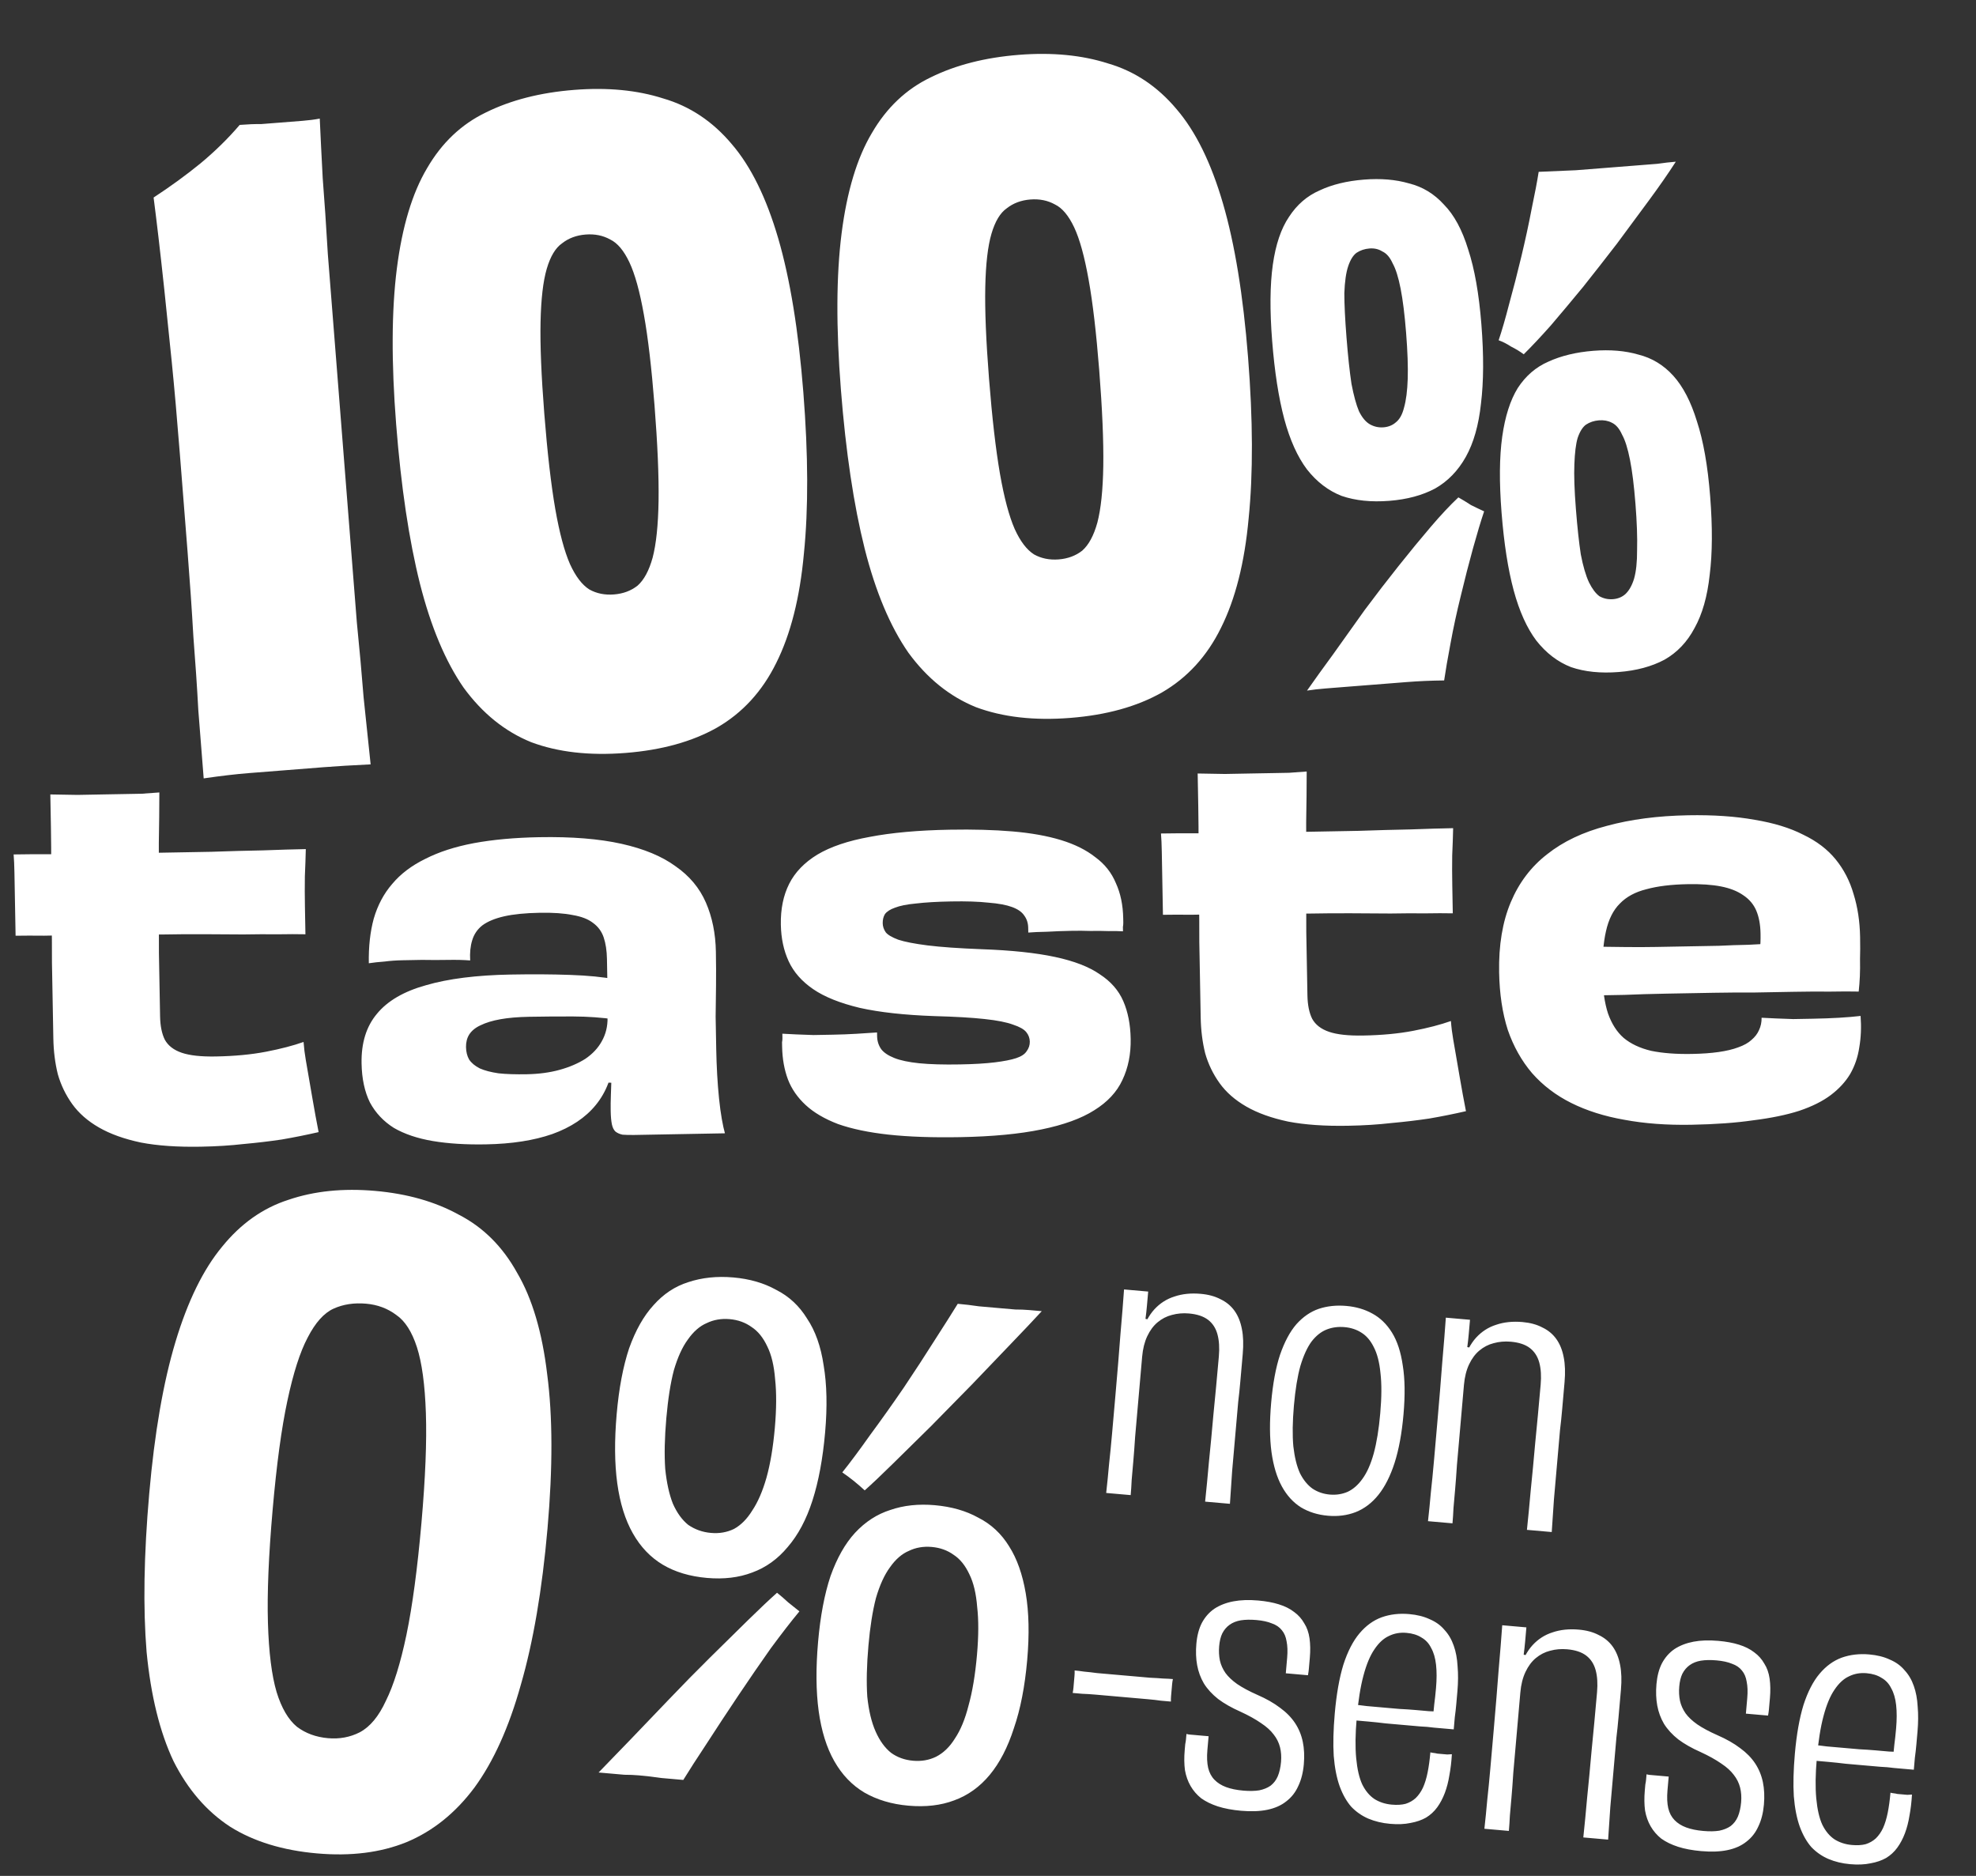
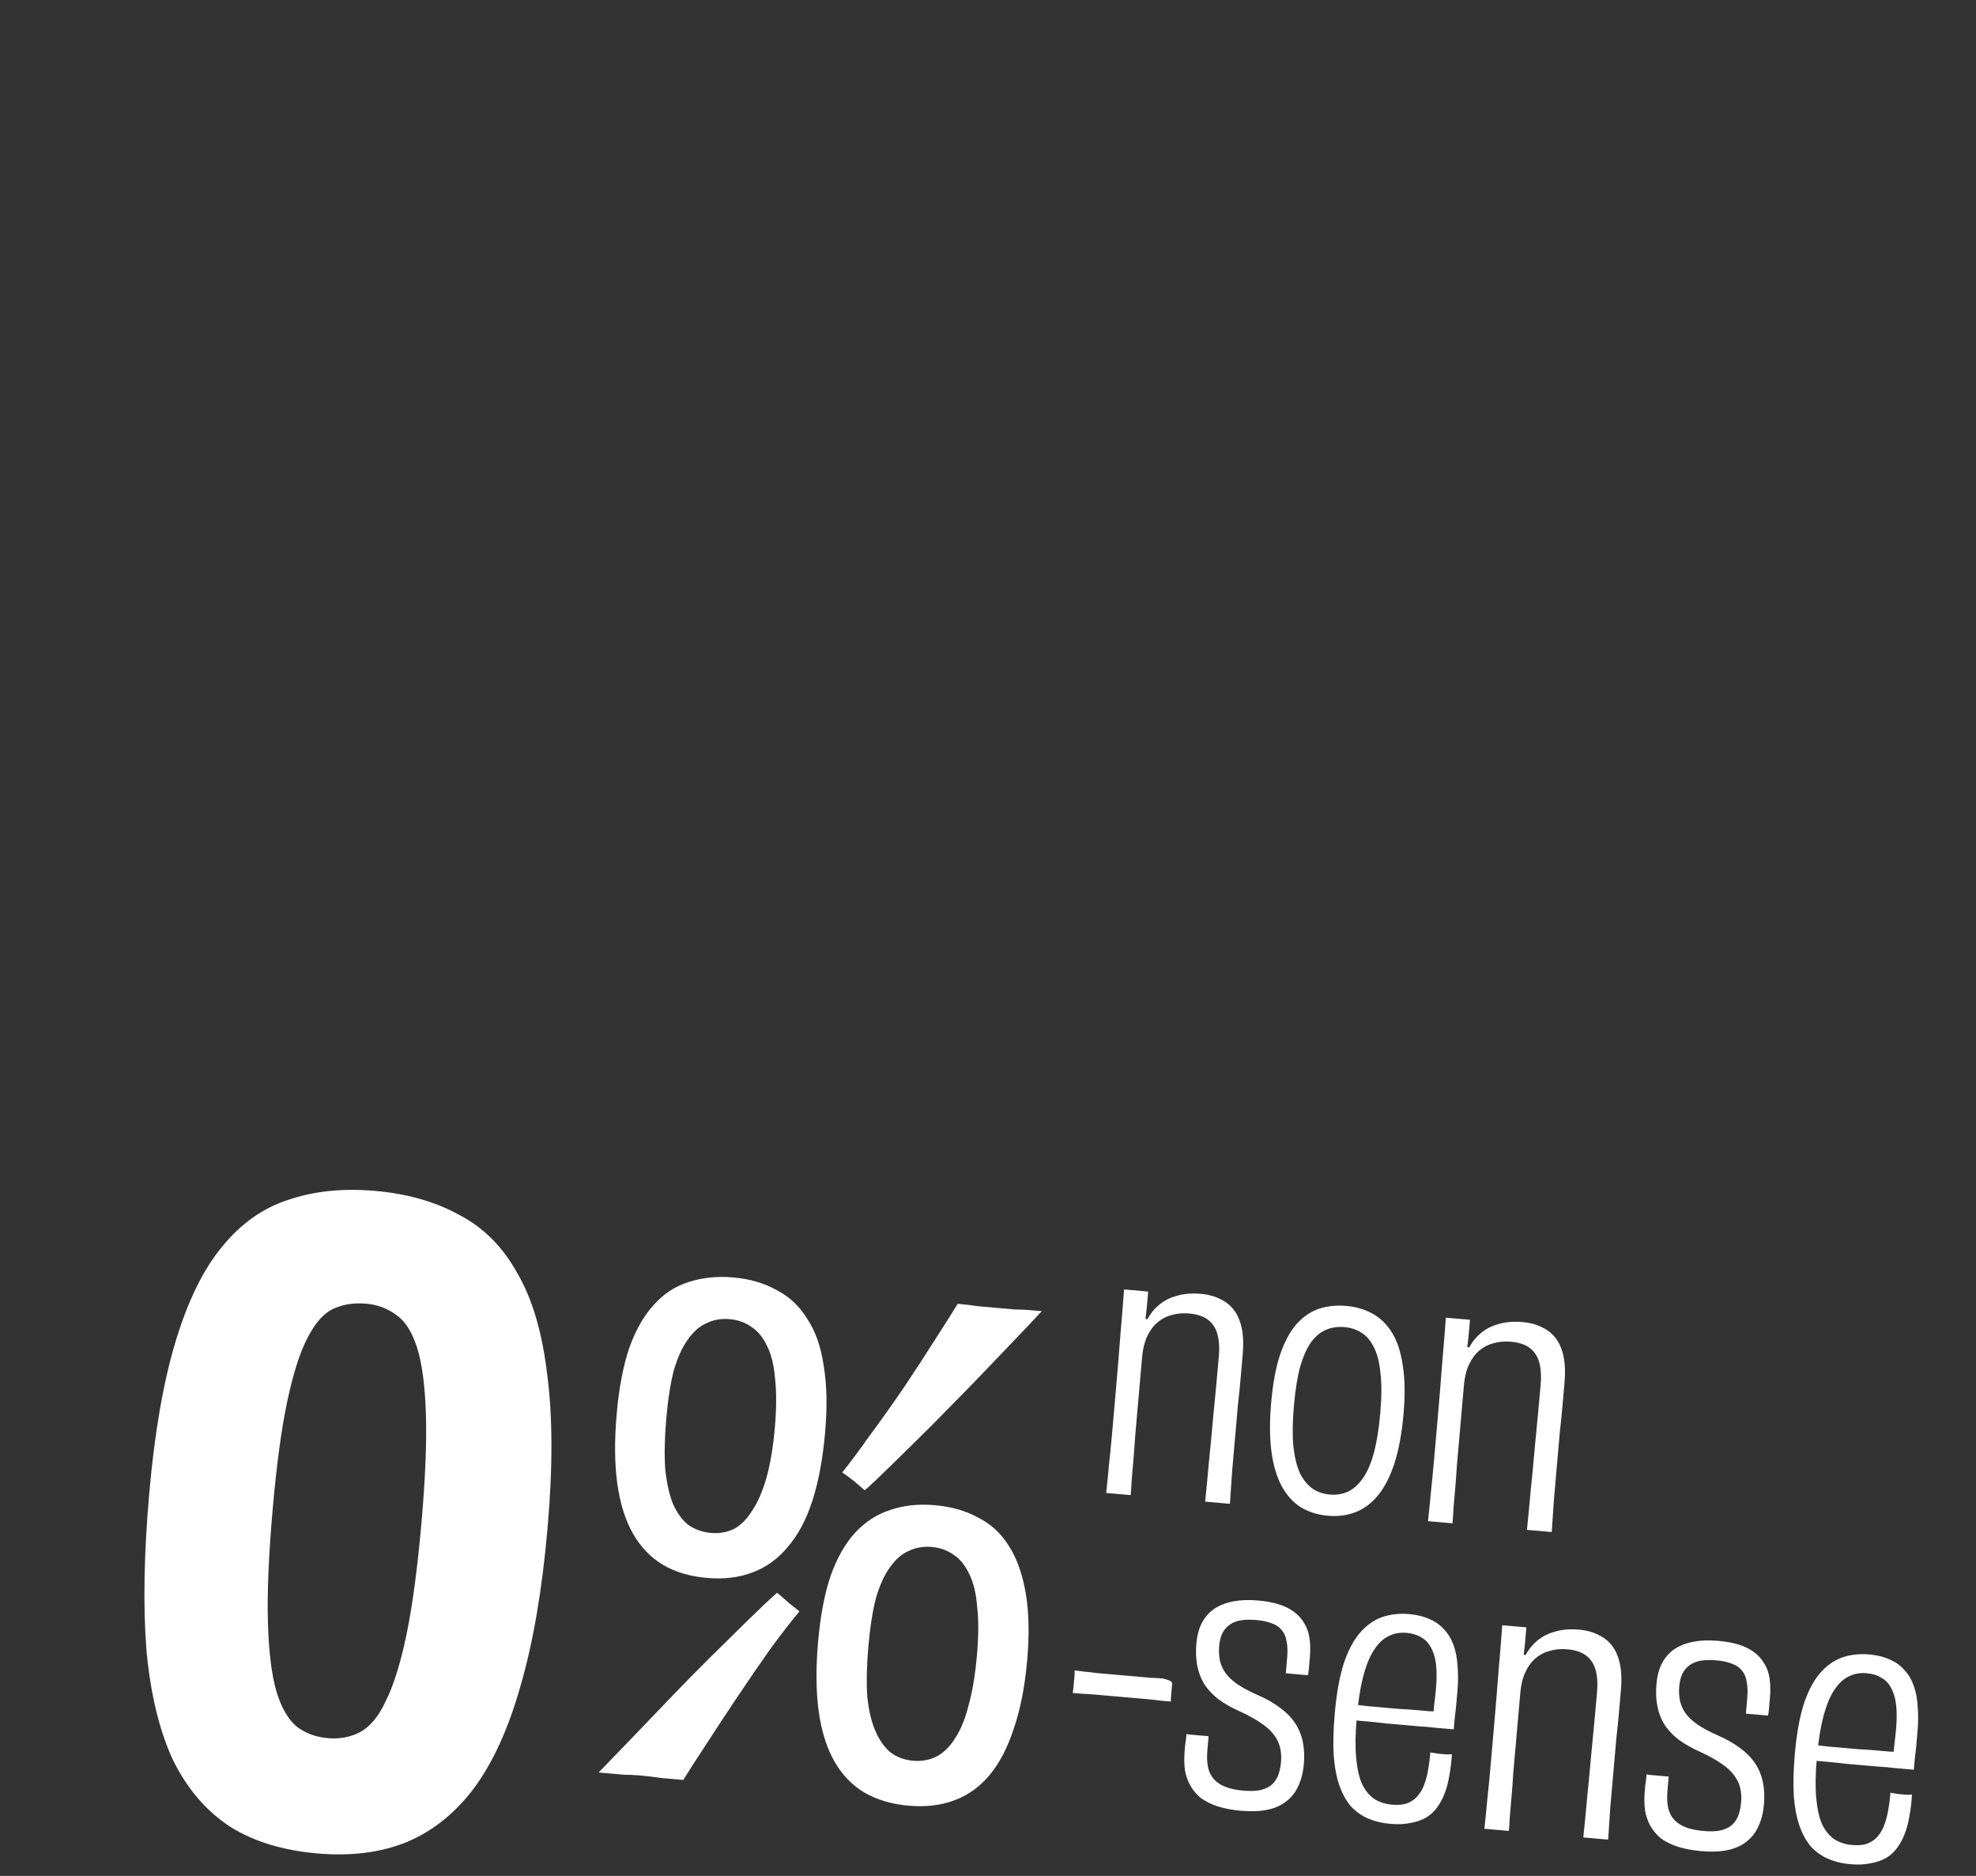
<svg xmlns="http://www.w3.org/2000/svg" width="177" height="168" viewBox="0 0 177 168" fill="none">
  <rect x="0" y="0" width="177" height="168" fill="#333333" stroke="none" />
-   <path d="M18.245 69.71C18.091 67.757 17.931 65.726 17.765 63.618C17.651 61.507 17.502 59.294 17.32 56.981C17.185 54.612 17.012 52.091 16.802 49.418C16.587 46.693 16.358 43.788 16.115 40.704C15.868 37.568 15.624 34.794 15.382 32.382C15.14 29.97 14.921 27.841 14.724 25.994C14.526 24.148 14.349 22.558 14.193 21.225C14.036 19.893 13.892 18.715 13.759 17.69C15.284 16.691 16.678 15.676 17.942 14.645C19.253 13.559 20.429 12.406 21.471 11.186C22.191 11.129 22.835 11.104 23.405 11.111C24.022 11.063 24.613 11.016 25.179 10.972C25.898 10.915 26.541 10.864 27.106 10.82C27.672 10.775 28.184 10.709 28.642 10.621C28.709 12.116 28.797 13.894 28.907 15.954C29.065 17.959 29.218 20.223 29.365 22.746C29.559 25.213 29.768 27.861 29.991 30.688C30.213 33.516 30.446 36.471 30.689 39.556C30.932 42.64 31.159 45.519 31.369 48.192C31.58 50.866 31.779 53.385 31.965 55.749C32.203 58.11 32.404 60.344 32.57 62.452C32.784 64.504 32.993 66.505 33.199 68.454C31.549 68.533 30.134 68.618 28.951 68.711C27.769 68.805 26.638 68.894 25.558 68.979C24.582 69.056 23.502 69.141 22.32 69.234C21.137 69.327 19.779 69.486 18.245 69.71ZM71.96 35.141C72.401 40.744 72.418 45.554 72.01 49.569C71.65 53.528 70.821 56.801 69.525 59.386C68.276 61.915 66.513 63.839 64.238 65.156C62.009 66.418 59.276 67.176 56.037 67.431C52.798 67.686 49.98 67.365 47.582 66.468C45.23 65.515 43.215 63.889 41.533 61.591C39.9 59.236 38.595 56.132 37.618 52.278C36.638 48.372 35.928 43.618 35.486 38.014C35.049 32.462 35.07 27.805 35.549 24.043C36.029 20.281 36.931 17.287 38.256 15.062C39.577 12.786 41.334 11.121 43.527 10.069C45.767 8.962 48.404 8.288 51.437 8.05C54.418 7.815 57.077 8.071 59.411 8.818C61.794 9.51 63.841 10.874 65.553 12.912C67.261 14.898 68.647 17.712 69.71 21.352C70.772 24.993 71.522 29.589 71.96 35.141ZM52.457 21.004C51.635 21.069 50.931 21.331 50.347 21.791C49.758 22.2 49.301 22.96 48.975 24.072C48.648 25.184 48.464 26.776 48.42 28.848C48.376 30.921 48.488 33.654 48.755 37.047C49.031 40.542 49.358 43.387 49.738 45.581C50.114 47.724 50.554 49.371 51.058 50.521C51.559 51.619 52.136 52.376 52.789 52.79C53.438 53.153 54.174 53.301 54.996 53.237C55.819 53.172 56.523 52.91 57.107 52.45C57.688 51.938 58.139 51.101 58.461 49.938C58.779 48.723 58.956 47.028 58.991 44.853C59.023 42.626 58.901 39.765 58.626 36.269C58.362 32.928 58.047 30.237 57.679 28.197C57.308 26.105 56.874 24.536 56.377 23.489C55.881 22.441 55.31 21.762 54.665 21.451C54.016 21.088 53.28 20.939 52.457 21.004ZM111.795 32.003C112.237 37.606 112.254 42.415 111.846 46.431C111.485 50.39 110.657 53.662 109.36 56.247C108.111 58.777 106.349 60.7 104.073 62.018C101.845 63.279 99.112 64.038 95.873 64.293C92.634 64.548 89.816 64.227 87.417 63.33C85.066 62.377 83.05 60.751 81.369 58.453C79.735 56.098 78.43 52.994 77.454 49.14C76.474 45.234 75.763 40.48 75.322 34.876C74.885 29.324 74.906 24.667 75.385 20.905C75.865 17.143 76.767 14.149 78.092 11.924C79.412 9.648 81.169 7.983 83.362 6.931C85.603 5.824 88.239 5.15 91.272 4.911C94.254 4.676 96.912 4.933 99.247 5.68C101.629 6.371 103.677 7.736 105.389 9.774C107.097 11.76 108.483 14.573 109.545 18.214C110.608 21.855 111.358 26.451 111.795 32.003ZM92.293 17.866C91.471 17.931 90.767 18.193 90.183 18.653C89.594 19.061 89.137 19.822 88.81 20.934C88.484 22.046 88.299 23.638 88.256 25.71C88.212 27.783 88.324 30.515 88.591 33.908C88.866 37.404 89.194 40.249 89.574 42.443C89.95 44.586 90.39 46.233 90.894 47.383C91.394 48.481 91.971 49.238 92.624 49.652C93.274 50.014 94.01 50.163 94.832 50.099C95.655 50.034 96.358 49.771 96.943 49.312C97.523 48.8 97.975 47.963 98.297 46.8C98.615 45.585 98.792 43.89 98.827 41.714C98.859 39.488 98.737 36.627 98.461 33.131C98.198 29.789 97.883 27.099 97.515 25.058C97.143 22.967 96.709 21.398 96.213 20.35C95.717 19.303 95.146 18.624 94.501 18.313C93.851 17.95 93.115 17.801 92.293 17.866ZM117.076 61.847C117.756 60.878 118.545 59.781 119.443 58.557C120.338 57.292 121.27 55.986 122.238 54.636C123.245 53.283 124.256 51.97 125.27 50.697C126.283 49.423 127.246 48.253 128.156 47.187C129.067 46.12 129.893 45.239 130.634 44.544C131.009 44.754 131.385 44.983 131.762 45.231C132.177 45.438 132.569 45.626 132.941 45.795C132.65 46.654 132.319 47.754 131.947 49.096C131.576 50.439 131.21 51.86 130.851 53.361C130.489 54.822 130.182 56.238 129.932 57.611C129.679 58.944 129.488 60.053 129.359 60.939C128.206 60.95 127.096 60.998 126.028 61.082C124.96 61.166 123.873 61.252 122.766 61.339C122.093 61.392 121.401 61.446 120.69 61.502C120.017 61.555 119.365 61.607 118.732 61.657C118.139 61.703 117.587 61.767 117.076 61.847ZM134.241 30.473C134.531 29.615 134.844 28.536 135.179 27.236C135.551 25.894 135.916 24.472 136.276 22.972C136.635 21.471 136.941 20.055 137.194 18.722C137.484 17.346 137.695 16.235 137.827 15.389C138.977 15.338 140.087 15.291 141.158 15.246C142.265 15.159 143.392 15.07 144.539 14.98C145.211 14.927 145.884 14.874 146.556 14.821C147.228 14.768 147.861 14.718 148.454 14.671C149.044 14.585 149.596 14.522 150.11 14.481C149.437 15.529 148.633 16.686 147.698 17.954C146.8 19.178 145.847 20.467 144.839 21.82C143.828 23.133 142.816 24.426 141.802 25.7C140.786 26.934 139.822 28.084 138.911 29.151C137.997 30.177 137.19 31.037 136.488 31.729C136.15 31.477 135.774 31.248 135.36 31.042C134.982 30.793 134.609 30.604 134.241 30.473ZM125.952 29.813C125.824 28.192 125.661 26.872 125.461 25.853C125.261 24.834 125.023 24.077 124.745 23.582C124.504 23.044 124.197 22.69 123.826 22.52C123.491 22.308 123.106 22.219 122.671 22.253C122.236 22.287 121.848 22.417 121.508 22.643C121.207 22.866 120.96 23.263 120.766 23.835C120.572 24.408 120.457 25.213 120.419 26.25C120.418 27.245 120.483 28.573 120.614 30.234C120.744 31.895 120.893 33.276 121.059 34.377C121.262 35.435 121.486 36.253 121.73 36.831C122.014 37.405 122.343 37.797 122.718 38.006C123.093 38.215 123.497 38.303 123.932 38.269C124.367 38.234 124.734 38.086 125.031 37.824C125.369 37.559 125.613 37.121 125.764 36.513C125.951 35.861 126.062 34.997 126.097 33.92C126.131 32.843 126.083 31.474 125.952 29.813ZM132.695 29.043C132.914 31.811 132.901 34.18 132.658 36.149C132.452 38.075 132 39.662 131.303 40.911C130.605 42.159 129.685 43.107 128.542 43.754C127.397 44.362 126.033 44.728 124.451 44.853C122.83 44.98 121.406 44.834 120.179 44.413C118.988 43.95 117.951 43.156 117.067 42.032C116.222 40.905 115.547 39.407 115.041 37.536C114.533 35.627 114.17 33.288 113.952 30.52C113.737 27.791 113.757 25.522 114.012 23.711C114.267 21.9 114.751 20.47 115.464 19.419C116.174 18.328 117.087 17.54 118.203 17.054C119.315 16.529 120.643 16.206 122.185 16.084C123.687 15.966 125.029 16.079 126.21 16.424C127.428 16.726 128.472 17.36 129.344 18.325C130.253 19.248 130.975 20.584 131.51 22.333C132.085 24.078 132.48 26.315 132.695 29.043ZM146.498 45.145C146.367 43.484 146.203 42.164 146.007 41.185C145.807 40.166 145.568 39.409 145.291 38.914C145.049 38.376 144.743 38.022 144.371 37.852C144.039 37.679 143.656 37.61 143.221 37.644C142.786 37.678 142.398 37.809 142.058 38.034C141.757 38.257 141.51 38.654 141.316 39.227C141.159 39.756 141.062 40.54 141.024 41.577C140.983 42.575 141.028 43.905 141.159 45.566C141.29 47.227 141.437 48.588 141.6 49.649C141.803 50.707 142.048 51.544 142.335 52.158C142.619 52.732 142.93 53.145 143.268 53.397C143.643 53.606 144.048 53.694 144.483 53.66C144.918 53.625 145.284 53.477 145.582 53.215C145.916 52.91 146.178 52.452 146.368 51.84C146.556 51.188 146.647 50.326 146.642 49.252C146.673 48.135 146.625 46.766 146.498 45.145ZM153.186 44.439C153.404 47.207 153.39 49.556 153.145 51.485C152.938 53.411 152.486 54.999 151.789 56.247C151.131 57.493 150.231 58.439 149.088 59.086C147.942 59.694 146.578 60.06 144.997 60.184C143.375 60.312 141.951 60.166 140.724 59.745C139.534 59.282 138.497 58.488 137.612 57.364C136.767 56.237 136.092 54.738 135.587 52.868C135.082 50.998 134.72 48.679 134.502 45.911C134.287 43.182 134.307 40.913 134.562 39.102C134.817 37.292 135.28 35.843 135.951 34.755C136.66 33.665 137.573 32.877 138.689 32.391C139.841 31.863 141.188 31.538 142.73 31.416C144.233 31.298 145.575 31.411 146.756 31.755C147.973 32.057 149.018 32.691 149.89 33.657C150.762 34.623 151.466 35.98 152.001 37.728C152.576 39.474 152.971 41.711 153.186 44.439Z" fill="white" />
  <path d="M49.043 136.891C48.561 142.388 47.764 147.054 46.651 150.891C45.594 154.68 44.212 157.743 42.507 160.078C40.805 162.362 38.773 163.995 36.409 164.979C34.101 165.915 31.431 166.25 28.4 165.985C25.318 165.714 22.722 164.917 20.613 163.594C18.507 162.218 16.816 160.258 15.537 157.713C14.315 155.121 13.514 151.868 13.132 147.952C12.807 143.989 12.885 139.26 13.367 133.763C13.844 128.318 14.63 123.78 15.725 120.149C16.82 116.518 18.207 113.689 19.886 111.662C21.569 109.583 23.556 108.179 25.846 107.448C28.14 106.666 30.726 106.4 33.603 106.653C36.479 106.905 38.979 107.616 41.103 108.786C43.282 109.908 45.02 111.64 46.316 113.979C47.667 116.272 48.567 119.301 49.013 123.067C49.51 126.838 49.52 131.446 49.043 136.891ZM32.795 116.754C31.716 116.659 30.745 116.807 29.883 117.197C29.02 117.587 28.246 118.451 27.559 119.789C26.877 121.075 26.271 122.963 25.742 125.453C25.218 127.892 24.778 131.14 24.422 135.198C24.062 139.308 23.921 142.686 24 145.333C24.078 147.98 24.337 150.047 24.776 151.535C25.219 152.972 25.827 154.008 26.599 154.646C27.376 155.231 28.304 155.571 29.383 155.666C30.41 155.756 31.357 155.58 32.224 155.139C33.147 154.65 33.928 153.709 34.568 152.316C35.26 150.927 35.872 148.962 36.405 146.421C36.943 143.828 37.392 140.477 37.753 136.367C38.104 132.36 38.236 129.085 38.148 126.541C38.061 123.996 37.793 122.032 37.345 120.647C36.897 119.262 36.282 118.302 35.501 117.767C34.724 117.182 33.822 116.844 32.795 116.754Z" fill="white" />
  <path d="M53.619 158.739C54.406 157.932 55.348 156.96 56.443 155.821C57.538 154.683 58.7 153.471 59.927 152.185C61.155 150.899 62.379 149.652 63.6 148.445C64.821 147.238 65.954 146.123 66.999 145.1C68.045 144.077 68.913 143.257 69.604 142.641C69.939 142.909 70.272 143.197 70.603 143.505C70.938 143.773 71.273 144.041 71.608 144.309C70.896 145.163 70.043 146.263 69.049 147.609C68.094 148.959 67.113 150.386 66.105 151.89C65.097 153.395 64.156 154.825 63.28 156.182C62.408 157.499 61.717 158.573 61.206 159.405C60.573 159.349 59.921 159.292 59.25 159.233C58.581 159.135 57.911 159.056 57.24 158.997C56.805 158.959 56.368 158.941 55.93 158.942C55.535 158.907 55.14 158.873 54.745 158.838C54.35 158.803 53.974 158.771 53.619 158.739ZM75.447 131.864C76.162 130.971 76.997 129.85 77.951 128.5C78.946 127.154 79.945 125.748 80.949 124.283C81.957 122.779 82.877 121.366 83.71 120.046C84.585 118.689 85.279 117.595 85.79 116.764C86.422 116.819 87.052 116.895 87.681 116.989C88.313 117.045 88.965 117.102 89.637 117.161C90.111 117.203 90.546 117.241 90.941 117.275C91.379 117.274 91.796 117.291 92.191 117.325C92.626 117.363 93.001 117.396 93.317 117.424C92.569 118.234 91.648 119.209 90.552 120.347C89.457 121.485 88.296 122.698 87.068 123.984C85.844 125.23 84.619 126.477 83.395 127.723C82.174 128.93 81.041 130.045 79.996 131.069C78.994 132.056 78.147 132.858 77.456 133.474C77.124 133.166 76.791 132.878 76.456 132.61C76.121 132.341 75.785 132.093 75.447 131.864ZM69.406 127.87C69.555 126.171 69.563 124.718 69.43 123.512C69.336 122.309 69.103 121.333 68.731 120.584C68.362 119.795 67.895 119.217 67.33 118.848C66.768 118.441 66.112 118.204 65.362 118.138C64.611 118.073 63.923 118.191 63.299 118.495C62.679 118.759 62.118 119.248 61.618 119.96C61.121 120.633 60.702 121.552 60.361 122.717C60.063 123.846 59.838 125.279 59.685 127.018C59.533 128.757 59.5 130.267 59.587 131.549C59.716 132.794 59.944 133.83 60.27 134.655C60.635 135.483 61.097 136.121 61.655 136.568C62.256 136.979 62.932 137.218 63.683 137.283C64.434 137.349 65.121 137.23 65.745 136.927C66.372 136.583 66.918 136.034 67.383 135.278C67.886 134.526 68.311 133.548 68.655 132.344C69.003 131.1 69.253 129.609 69.406 127.87ZM73.911 128.265C73.703 130.636 73.325 132.674 72.777 134.378C72.23 136.082 71.491 137.47 70.561 138.543C69.67 139.62 68.607 140.383 67.373 140.832C66.179 141.285 64.831 141.446 63.329 141.314C61.788 141.179 60.469 140.784 59.372 140.131C58.274 139.477 57.381 138.543 56.691 137.327C56.001 136.112 55.535 134.618 55.292 132.845C55.049 131.071 55.032 128.999 55.24 126.628C55.441 124.336 55.812 122.378 56.352 120.753C56.932 119.131 57.663 117.842 58.543 116.883C59.427 115.886 60.462 115.2 61.65 114.826C62.88 114.417 64.227 114.276 65.689 114.404C67.151 114.532 68.432 114.904 69.533 115.518C70.677 116.096 71.597 116.953 72.294 118.089C73.034 119.189 73.529 120.587 73.778 122.281C74.067 123.979 74.112 125.973 73.911 128.265ZM87.512 148.213C87.661 146.513 87.667 145.08 87.53 143.914C87.437 142.711 87.204 141.735 86.831 140.985C86.463 140.197 85.996 139.618 85.431 139.25C84.869 138.842 84.213 138.606 83.462 138.54C82.711 138.474 82.024 138.593 81.4 138.897C80.78 139.161 80.219 139.649 79.719 140.362C79.222 141.035 78.803 141.954 78.462 143.119C78.16 144.287 77.937 145.701 77.791 147.36C77.635 149.138 77.601 150.668 77.687 151.95C77.817 153.196 78.064 154.233 78.43 155.061C78.795 155.89 79.257 156.528 79.815 156.975C80.377 157.382 81.033 157.619 81.784 157.685C82.534 157.751 83.222 157.632 83.846 157.328C84.512 156.988 85.078 156.441 85.543 155.685C86.046 154.933 86.451 153.953 86.756 152.745C87.104 151.502 87.356 149.991 87.512 148.213ZM92.011 148.667C91.803 151.038 91.406 153.073 90.819 154.774C90.271 156.478 89.552 157.868 88.661 158.945C87.77 160.022 86.708 160.785 85.474 161.234C84.28 161.687 82.912 161.845 81.371 161.71C79.869 161.579 78.55 161.184 77.413 160.527C76.316 159.873 75.422 158.939 74.732 157.724C74.042 156.508 73.576 155.014 73.333 153.241C73.091 151.467 73.073 149.395 73.281 147.024C73.482 144.733 73.853 142.774 74.394 141.149C74.974 139.528 75.704 138.238 76.584 137.28C77.508 136.286 78.563 135.602 79.751 135.228C80.942 134.815 82.268 134.672 83.73 134.8C85.232 134.932 86.533 135.305 87.634 135.919C88.778 136.497 89.698 137.354 90.395 138.491C91.095 139.587 91.59 140.985 91.879 142.682C92.168 144.38 92.212 146.375 92.011 148.667Z" fill="white" />
-   <path d="M110.171 134.676L107.949 134.481C108.065 133.377 108.179 132.192 108.29 130.927C108.422 129.645 108.556 128.233 108.691 126.692C108.848 125.133 109.01 123.395 109.178 121.479C109.246 120.708 109.204 120.048 109.053 119.497C108.903 118.946 108.622 118.513 108.212 118.198C107.801 117.884 107.231 117.694 106.499 117.63C105.966 117.583 105.454 117.628 104.965 117.764C104.496 117.883 104.069 118.104 103.682 118.428C103.317 118.735 103.012 119.146 102.767 119.662C102.523 120.178 102.37 120.792 102.307 121.503C102.167 123.104 102.046 124.487 101.944 125.652C101.841 126.818 101.753 127.826 101.679 128.675C101.624 129.527 101.569 130.268 101.513 130.901C101.46 131.513 101.412 132.057 101.37 132.531C101.349 133.007 101.319 133.462 101.281 133.897L99.087 133.704C99.18 132.876 99.264 132.028 99.341 131.158C99.438 130.271 99.531 129.323 99.62 128.316C99.71 127.288 99.811 126.132 99.924 124.848C100.099 122.853 100.245 121.074 100.362 119.511C100.499 117.95 100.607 116.606 100.686 115.478L102.849 115.668C102.809 116.122 102.772 116.547 102.737 116.942C102.703 117.337 102.657 117.741 102.601 118.155C102.566 118.55 102.505 119.022 102.417 119.572L102.428 118.08L102.986 118.188L102.252 119.408C102.529 118.517 102.911 117.803 103.395 117.269C103.902 116.716 104.503 116.33 105.199 116.113C105.897 115.875 106.68 115.795 107.55 115.871C108.241 115.931 108.834 116.093 109.329 116.355C109.845 116.6 110.263 116.945 110.582 117.391C110.901 117.837 111.122 118.384 111.244 119.032C111.369 119.66 111.393 120.399 111.319 121.248C111.236 122.197 111.164 123.017 111.103 123.708C111.044 124.38 110.981 124.991 110.912 125.543C110.866 126.076 110.821 126.59 110.777 127.084C110.736 127.558 110.691 128.072 110.642 128.625C110.545 129.732 110.453 130.779 110.367 131.767C110.3 132.756 110.235 133.726 110.171 134.676ZM123.636 126.569C123.763 125.127 123.769 123.923 123.654 122.957C123.56 121.993 123.359 121.219 123.052 120.635C122.764 120.052 122.394 119.621 121.941 119.343C121.507 119.066 121.004 118.902 120.431 118.852C119.858 118.802 119.324 118.874 118.829 119.07C118.334 119.265 117.884 119.624 117.48 120.146C117.096 120.67 116.763 121.397 116.482 122.328C116.221 123.261 116.028 124.448 115.901 125.891C115.777 127.313 115.76 128.526 115.851 129.53C115.964 130.515 116.162 131.319 116.446 131.941C116.751 132.545 117.129 133.007 117.579 133.325C118.031 133.623 118.543 133.797 119.116 133.848C119.689 133.898 120.224 133.815 120.72 133.6C121.219 133.365 121.661 132.976 122.047 132.432C122.455 131.871 122.79 131.114 123.053 130.161C123.317 129.189 123.512 127.992 123.636 126.569ZM125.719 126.662C125.57 128.361 125.303 129.811 124.919 131.012C124.537 132.193 124.055 133.146 123.474 133.871C122.893 134.597 122.21 135.115 121.426 135.424C120.664 135.716 119.839 135.822 118.949 135.744C118.041 135.665 117.236 135.415 116.536 134.995C115.838 134.556 115.266 133.928 114.82 133.113C114.374 132.297 114.065 131.275 113.894 130.045C113.725 128.796 113.715 127.322 113.864 125.623C114.015 123.904 114.28 122.474 114.658 121.332C115.059 120.173 115.547 119.26 116.123 118.594C116.719 117.929 117.386 117.47 118.125 117.216C118.884 116.964 119.708 116.877 120.597 116.955C121.466 117.031 122.243 117.259 122.926 117.637C123.63 118.017 124.217 118.586 124.688 119.344C125.159 120.103 125.481 121.086 125.654 122.296C125.848 123.488 125.869 124.943 125.719 126.662ZM138.997 137.204L136.775 137.009C136.891 135.904 137.005 134.719 137.116 133.455C137.248 132.172 137.382 130.761 137.517 129.22C137.674 127.66 137.836 125.923 138.004 124.006C138.072 123.236 138.03 122.575 137.879 122.024C137.729 121.473 137.448 121.041 137.038 120.726C136.627 120.411 136.056 120.222 135.325 120.158C134.792 120.111 134.28 120.156 133.791 120.292C133.322 120.41 132.895 120.632 132.508 120.956C132.143 121.262 131.838 121.674 131.593 122.19C131.349 122.706 131.196 123.32 131.133 124.031C130.993 125.631 130.872 127.014 130.77 128.18C130.667 129.346 130.579 130.353 130.505 131.203C130.45 132.054 130.395 132.796 130.339 133.428C130.286 134.041 130.238 134.584 130.196 135.058C130.175 135.534 130.145 135.989 130.106 136.424L127.913 136.232C128.006 135.404 128.09 134.555 128.166 133.686C128.264 132.798 128.357 131.851 128.446 130.843C128.536 129.816 128.637 128.66 128.75 127.376C128.925 125.38 129.071 123.601 129.188 122.039C129.325 120.478 129.432 119.133 129.511 118.005L131.675 118.195C131.635 118.65 131.598 119.074 131.563 119.47C131.529 119.865 131.483 120.269 131.427 120.682C131.392 121.077 131.331 121.55 131.243 122.099L131.254 120.607L131.812 120.716L131.078 121.936C131.355 121.044 131.737 120.331 132.221 119.796C132.728 119.243 133.329 118.858 134.025 118.64C134.723 118.403 135.506 118.322 136.376 118.398C137.067 118.459 137.66 118.62 138.155 118.883C138.671 119.127 139.089 119.472 139.408 119.918C139.727 120.365 139.948 120.911 140.07 121.559C140.195 122.187 140.219 122.926 140.145 123.776C140.062 124.724 139.99 125.544 139.929 126.236C139.87 126.907 139.807 127.519 139.738 128.07C139.692 128.604 139.647 129.118 139.603 129.612C139.562 130.086 139.517 130.599 139.468 131.153C139.371 132.259 139.279 133.306 139.193 134.294C139.126 135.284 139.061 136.254 138.997 137.204ZM100.641 150.044C100.977 150.073 101.352 150.106 101.767 150.142C102.182 150.179 102.597 150.215 103.012 150.252C103.429 150.268 103.815 150.292 104.171 150.323C104.528 150.335 104.825 150.351 105.062 150.372C105.029 150.528 105.005 150.685 104.991 150.843C104.977 151.001 104.962 151.179 104.944 151.377C104.929 151.554 104.913 151.732 104.897 151.91C104.884 152.068 104.88 152.227 104.885 152.387C104.648 152.366 104.352 152.34 103.996 152.309C103.643 152.258 103.258 152.214 102.843 152.178C102.428 152.142 102.003 152.104 101.569 152.066C101.154 152.03 100.788 151.998 100.472 151.97C100.136 151.941 99.761 151.908 99.346 151.871C98.951 151.837 98.536 151.8 98.101 151.762C97.686 151.726 97.3 151.702 96.943 151.69C96.607 151.661 96.321 151.636 96.084 151.615C96.117 151.459 96.141 151.302 96.155 151.144C96.17 150.966 96.186 150.788 96.201 150.61C96.219 150.413 96.234 150.235 96.248 150.077C96.262 149.919 96.266 149.76 96.26 149.6C96.497 149.621 96.783 149.656 97.117 149.705C97.473 149.736 97.857 149.78 98.27 149.836C98.705 149.874 99.12 149.91 99.515 149.945C99.93 149.981 100.305 150.014 100.641 150.044ZM111.357 160.361C111.91 160.409 112.389 160.401 112.792 160.337C113.198 160.253 113.539 160.114 113.814 159.919C114.092 159.705 114.306 159.425 114.456 159.079C114.607 158.714 114.704 158.285 114.748 157.791C114.789 157.317 114.758 156.876 114.655 156.469C114.551 156.061 114.365 155.687 114.096 155.345C113.829 154.983 113.451 154.641 112.962 154.319C112.474 153.978 111.857 153.635 111.111 153.291C110.325 152.943 109.661 152.567 109.119 152.161C108.579 151.735 108.152 151.27 107.838 150.764C107.544 150.261 107.343 149.715 107.235 149.129C107.127 148.542 107.103 147.903 107.164 147.211C107.228 146.48 107.392 145.857 107.656 145.343C107.942 144.811 108.318 144.386 108.784 144.068C109.269 143.752 109.836 143.533 110.484 143.411C111.132 143.288 111.87 143.264 112.7 143.336C113.411 143.399 114.029 143.513 114.552 143.678C115.094 143.845 115.552 144.074 115.925 144.366C116.299 144.637 116.598 144.972 116.822 145.37C117.068 145.75 117.227 146.202 117.301 146.726C117.374 147.25 117.383 147.828 117.328 148.461C117.309 148.678 117.292 148.866 117.278 149.024C117.265 149.182 117.251 149.34 117.237 149.498C117.225 149.636 117.199 149.813 117.16 150.029C117.081 150.022 116.983 150.013 116.864 150.003C116.745 149.992 116.617 149.981 116.479 149.969C116.36 149.959 116.242 149.948 116.123 149.938C115.926 149.921 115.738 149.904 115.56 149.888C115.402 149.875 115.274 149.863 115.175 149.855C115.194 149.637 115.215 149.4 115.237 149.143C115.261 148.867 115.281 148.64 115.297 148.462C115.347 147.889 115.33 147.4 115.246 146.994C115.182 146.59 115.042 146.259 114.826 146.001C114.611 145.724 114.311 145.518 113.924 145.385C113.559 145.233 113.1 145.133 112.547 145.085C112.013 145.038 111.545 145.047 111.141 145.111C110.757 145.177 110.427 145.307 110.151 145.502C109.875 145.697 109.653 145.956 109.486 146.28C109.339 146.586 109.246 146.966 109.206 147.42C109.167 147.874 109.189 148.304 109.272 148.71C109.358 149.096 109.524 149.469 109.772 149.829C110.021 150.169 110.37 150.499 110.82 150.817C111.29 151.137 111.889 151.458 112.617 151.781C113.422 152.13 114.105 152.518 114.665 152.946C115.226 153.353 115.674 153.811 116.008 154.318C116.342 154.825 116.572 155.383 116.697 155.991C116.823 156.599 116.854 157.269 116.79 158C116.724 158.751 116.557 159.403 116.29 159.957C116.042 160.513 115.684 160.969 115.214 161.326C114.765 161.685 114.205 161.934 113.536 162.075C112.867 162.215 112.077 162.246 111.169 162.166C110.378 162.097 109.683 161.966 109.083 161.774C108.502 161.584 108.006 161.341 107.594 161.046C107.203 160.733 106.887 160.367 106.645 159.947C106.403 159.528 106.235 159.055 106.142 158.53C106.07 157.986 106.063 157.388 106.12 156.736C106.139 156.518 106.155 156.341 106.167 156.202C106.2 156.046 106.223 155.899 106.235 155.76C106.249 155.602 106.263 155.444 106.277 155.286C106.374 155.315 106.472 155.333 106.571 155.342C106.669 155.351 106.778 155.36 106.897 155.37C107.035 155.383 107.173 155.395 107.312 155.407C107.489 155.422 107.657 155.437 107.815 155.451C107.993 155.467 108.141 155.48 108.26 155.49C108.241 155.707 108.221 155.935 108.2 156.172C108.181 156.389 108.165 156.577 108.151 156.735C108.097 157.347 108.12 157.877 108.22 158.324C108.322 158.751 108.51 159.106 108.784 159.388C109.058 159.671 109.407 159.891 109.831 160.048C110.256 160.204 110.764 160.309 111.357 160.361ZM124.518 163.336C123.807 163.274 123.154 163.117 122.559 162.866C121.983 162.616 121.477 162.263 121.039 161.807C120.623 161.332 120.278 160.725 120.004 159.984C119.732 159.223 119.554 158.312 119.468 157.249C119.403 156.168 119.434 154.907 119.56 153.465C119.713 151.726 119.97 150.265 120.333 149.083C120.715 147.902 121.195 146.968 121.773 146.282C122.351 145.596 123.01 145.116 123.751 144.843C124.511 144.571 125.336 144.474 126.225 144.552C126.936 144.614 127.55 144.768 128.066 145.012C128.604 145.239 129.044 145.556 129.386 145.964C129.75 146.354 130.027 146.827 130.218 147.381C130.41 147.915 130.525 148.533 130.563 149.233C130.623 149.915 130.618 150.651 130.549 151.442C130.516 151.817 130.481 152.212 130.445 152.627C130.41 153.022 130.366 153.416 130.311 153.81C130.278 154.185 130.247 154.541 130.218 154.877C130 154.858 129.743 154.835 129.447 154.809C129.151 154.783 128.815 154.754 128.439 154.721C128.066 154.668 127.651 154.632 127.195 154.612C126.76 154.574 126.286 154.532 125.772 154.487C125.219 154.439 124.666 154.39 124.113 154.341C123.581 154.275 123.058 154.219 122.544 154.174C122.031 154.129 121.557 154.088 121.122 154.049L121.303 152.662C121.619 152.689 121.994 152.732 122.427 152.79C122.881 152.83 123.355 152.872 123.849 152.915C124.343 152.958 124.837 153.001 125.331 153.045C125.847 153.07 126.332 153.103 126.786 153.142C127.24 153.182 127.645 153.218 128.001 153.249C128.358 153.26 128.636 153.275 128.833 153.292L128.35 153.698C128.394 153.423 128.435 153.068 128.473 152.633C128.533 152.181 128.585 151.697 128.63 151.184C128.699 150.393 128.701 149.697 128.634 149.094C128.568 148.491 128.422 147.99 128.198 147.592C127.996 147.176 127.705 146.862 127.325 146.649C126.967 146.419 126.522 146.28 125.988 146.234C125.415 146.183 124.889 146.277 124.411 146.513C123.934 146.73 123.5 147.13 123.111 147.713C122.723 148.277 122.395 149.064 122.127 150.076C121.861 151.068 121.661 152.325 121.528 153.846C121.403 155.269 121.387 156.472 121.48 157.455C121.573 158.439 121.753 159.222 122.021 159.802C122.308 160.385 122.678 160.826 123.13 161.124C123.583 161.403 124.096 161.567 124.669 161.617C125.143 161.659 125.554 161.635 125.9 161.546C126.248 161.437 126.552 161.265 126.811 161.029C127.073 160.773 127.289 160.463 127.46 160.1C127.633 159.717 127.773 159.261 127.879 158.733C127.985 158.205 128.067 157.605 128.126 156.933C128.223 156.962 128.321 156.98 128.42 156.989C128.519 156.997 128.626 157.017 128.743 157.047C128.862 157.057 128.98 157.068 129.099 157.078C129.296 157.096 129.474 157.111 129.632 157.125C129.792 157.119 129.932 157.111 130.052 157.102C130.013 157.776 129.938 158.406 129.827 158.994C129.737 159.563 129.601 160.089 129.42 160.571C129.238 161.052 129.011 161.481 128.74 161.855C128.468 162.229 128.132 162.538 127.733 162.782C127.335 163.006 126.873 163.164 126.347 163.258C125.819 163.371 125.21 163.397 124.518 163.336ZM144.048 164.75L141.825 164.555C141.942 163.45 142.056 162.266 142.167 161.001C142.299 159.719 142.433 158.307 142.568 156.766C142.725 155.207 142.887 153.469 143.055 151.553C143.123 150.782 143.081 150.121 142.93 149.571C142.779 149.02 142.499 148.587 142.088 148.272C141.678 147.958 141.107 147.768 140.376 147.704C139.843 147.657 139.331 147.702 138.841 147.838C138.373 147.957 137.946 148.178 137.559 148.502C137.193 148.809 136.889 149.22 136.644 149.736C136.4 150.252 136.246 150.866 136.184 151.577C136.044 153.178 135.923 154.561 135.82 155.726C135.718 156.892 135.63 157.9 135.555 158.749C135.501 159.601 135.445 160.342 135.39 160.975C135.336 161.587 135.289 162.13 135.247 162.605C135.225 163.081 135.195 163.536 135.157 163.971L132.964 163.778C133.057 162.95 133.141 162.101 133.217 161.232C133.315 160.345 133.408 159.397 133.496 158.39C133.586 157.362 133.688 156.206 133.8 154.922C133.975 152.927 134.121 151.148 134.238 149.585C134.375 148.024 134.483 146.68 134.562 145.552L136.726 145.742C136.686 146.196 136.649 146.621 136.614 147.016C136.579 147.411 136.534 147.815 136.478 148.228C136.443 148.624 136.382 149.096 136.294 149.646L136.305 148.154L136.863 148.262L136.129 149.482C136.406 148.59 136.787 147.877 137.272 147.342C137.779 146.79 138.38 146.404 139.076 146.187C139.774 145.949 140.557 145.868 141.426 145.945C142.118 146.005 142.711 146.167 143.206 146.429C143.722 146.674 144.139 147.019 144.459 147.465C144.778 147.911 144.999 148.458 145.121 149.106C145.245 149.734 145.27 150.473 145.196 151.322C145.112 152.271 145.041 153.091 144.98 153.782C144.921 154.454 144.857 155.065 144.789 155.617C144.742 156.15 144.697 156.664 144.654 157.158C144.612 157.632 144.567 158.146 144.519 158.699C144.422 159.805 144.33 160.853 144.243 161.841C144.177 162.83 144.111 163.8 144.048 164.75ZM152.57 163.974C153.123 164.023 153.601 164.015 154.005 163.951C154.411 163.867 154.752 163.727 155.027 163.533C155.305 163.318 155.519 163.038 155.669 162.693C155.82 162.328 155.917 161.898 155.961 161.405C156.002 160.93 155.971 160.49 155.868 160.082C155.764 159.675 155.578 159.3 155.309 158.958C155.042 158.596 154.664 158.255 154.175 157.933C153.687 157.592 153.07 157.249 152.324 156.905C151.538 156.557 150.874 156.18 150.332 155.774C149.792 155.349 149.365 154.883 149.051 154.378C148.757 153.874 148.556 153.329 148.448 152.742C148.34 152.155 148.316 151.516 148.377 150.825C148.441 150.094 148.605 149.471 148.869 148.957C149.155 148.424 149.531 147.999 149.997 147.682C150.482 147.366 151.049 147.147 151.697 147.024C152.344 146.902 153.083 146.877 153.913 146.95C154.624 147.012 155.242 147.126 155.765 147.291C156.307 147.459 156.765 147.688 157.138 147.979C157.512 148.251 157.811 148.586 158.035 148.984C158.281 149.364 158.44 149.816 158.514 150.34C158.587 150.864 158.596 151.442 158.541 152.074C158.522 152.292 158.505 152.479 158.491 152.637C158.478 152.795 158.464 152.953 158.45 153.112C158.438 153.25 158.412 153.427 158.373 153.642C158.294 153.635 158.196 153.627 158.077 153.616C157.958 153.606 157.83 153.595 157.692 153.583C157.573 153.572 157.455 153.562 157.336 153.551C157.139 153.534 156.951 153.518 156.773 153.502C156.615 153.488 156.487 153.477 156.388 153.468C156.407 153.251 156.428 153.014 156.45 152.757C156.474 152.48 156.494 152.253 156.51 152.075C156.56 151.502 156.543 151.013 156.459 150.608C156.395 150.204 156.255 149.873 156.039 149.615C155.824 149.337 155.524 149.132 155.137 148.998C154.772 148.847 154.313 148.747 153.76 148.698C153.226 148.652 152.758 148.66 152.354 148.725C151.97 148.79 151.64 148.921 151.364 149.116C151.088 149.31 150.866 149.57 150.698 149.893C150.552 150.199 150.459 150.579 150.419 151.034C150.379 151.488 150.402 151.918 150.485 152.324C150.571 152.709 150.737 153.082 150.985 153.442C151.233 153.783 151.583 154.112 152.033 154.43C152.503 154.75 153.101 155.072 153.83 155.394C154.635 155.744 155.318 156.132 155.878 156.559C156.439 156.967 156.887 157.424 157.221 157.931C157.555 158.438 157.784 158.996 157.91 159.604C158.036 160.213 158.067 160.882 158.003 161.613C157.937 162.364 157.77 163.017 157.503 163.571C157.255 164.126 156.896 164.583 156.427 164.94C155.978 165.298 155.418 165.548 154.749 165.688C154.08 165.829 153.29 165.859 152.382 165.779C151.591 165.71 150.896 165.579 150.296 165.387C149.715 165.197 149.219 164.955 148.807 164.66C148.416 164.347 148.1 163.98 147.858 163.561C147.616 163.142 147.448 162.669 147.355 162.143C147.283 161.599 147.276 161.001 147.333 160.349C147.352 160.132 147.367 159.954 147.38 159.816C147.413 159.66 147.436 159.512 147.448 159.374C147.462 159.216 147.476 159.058 147.49 158.9C147.587 158.928 147.685 158.947 147.784 158.955C147.882 158.964 147.991 158.974 148.11 158.984C148.248 158.996 148.386 159.008 148.524 159.02C148.702 159.036 148.87 159.051 149.028 159.065C149.206 159.08 149.354 159.093 149.473 159.104C149.454 159.321 149.434 159.548 149.413 159.785C149.394 160.003 149.378 160.19 149.364 160.348C149.31 160.961 149.333 161.49 149.433 161.937C149.535 162.364 149.723 162.719 149.997 163.002C150.271 163.285 150.62 163.505 151.044 163.661C151.469 163.818 151.977 163.922 152.57 163.974ZM165.731 166.95C165.02 166.888 164.367 166.731 163.772 166.479C163.196 166.23 162.69 165.877 162.252 165.42C161.836 164.946 161.491 164.338 161.217 163.598C160.945 162.837 160.767 161.925 160.681 160.863C160.616 159.782 160.647 158.52 160.773 157.078C160.926 155.339 161.183 153.879 161.546 152.696C161.928 151.515 162.408 150.582 162.986 149.896C163.564 149.21 164.223 148.73 164.964 148.456C165.724 148.185 166.549 148.088 167.438 148.166C168.149 148.228 168.763 148.381 169.279 148.626C169.817 148.852 170.257 149.169 170.599 149.578C170.963 149.968 171.24 150.44 171.431 150.994C171.623 151.529 171.738 152.146 171.776 152.846C171.836 153.529 171.831 154.265 171.762 155.055C171.729 155.431 171.694 155.826 171.658 156.241C171.623 156.636 171.579 157.03 171.524 157.423C171.491 157.799 171.46 158.154 171.431 158.49C171.213 158.471 170.956 158.449 170.66 158.423C170.364 158.397 170.028 158.367 169.652 158.334C169.279 158.282 168.864 158.245 168.408 158.225C167.973 158.187 167.499 158.146 166.985 158.101C166.432 158.052 165.879 158.004 165.325 157.955C164.794 157.889 164.271 157.833 163.757 157.788C163.244 157.743 162.769 157.701 162.335 157.663L162.516 156.275C162.832 156.303 163.207 156.346 163.64 156.404C164.094 156.444 164.568 156.485 165.062 156.528C165.556 156.572 166.05 156.615 166.544 156.658C167.06 156.684 167.545 156.716 167.999 156.756C168.453 156.796 168.858 156.831 169.214 156.863C169.571 156.874 169.849 156.888 170.046 156.906L169.563 157.311C169.607 157.036 169.648 156.682 169.686 156.247C169.746 155.794 169.798 155.311 169.843 154.797C169.912 154.007 169.914 153.31 169.847 152.707C169.781 152.104 169.635 151.604 169.411 151.206C169.209 150.79 168.918 150.476 168.538 150.263C168.18 150.033 167.735 149.894 167.201 149.847C166.628 149.797 166.102 149.89 165.624 150.127C165.147 150.344 164.713 150.744 164.324 151.327C163.936 151.89 163.608 152.678 163.34 153.69C163.074 154.682 162.874 155.938 162.741 157.46C162.616 158.882 162.6 160.085 162.693 161.069C162.786 162.053 162.966 162.835 163.234 163.416C163.521 163.999 163.891 164.439 164.343 164.738C164.796 165.016 165.309 165.181 165.882 165.231C166.356 165.273 166.766 165.249 167.113 165.16C167.461 165.051 167.765 164.878 168.024 164.642C168.286 164.387 168.502 164.077 168.673 163.714C168.846 163.331 168.985 162.875 169.092 162.347C169.198 161.819 169.28 161.219 169.339 160.547C169.436 160.575 169.534 160.594 169.633 160.602C169.731 160.611 169.839 160.63 169.956 160.661C170.075 160.671 170.193 160.681 170.312 160.692C170.509 160.709 170.687 160.725 170.845 160.739C171.005 160.733 171.145 160.725 171.265 160.716C171.226 161.389 171.151 162.02 171.04 162.607C170.95 163.177 170.814 163.702 170.633 164.184C170.451 164.666 170.224 165.094 169.953 165.468C169.681 165.843 169.345 166.152 168.946 166.396C168.548 166.619 168.086 166.778 167.56 166.871C167.032 166.984 166.423 167.011 165.731 166.95Z" fill="white" />
-   <path d="M1.221 76.521C2.163 76.503 3.291 76.497 4.605 76.502C5.947 76.477 7.418 76.465 9.018 76.464C10.617 76.435 12.259 76.405 13.944 76.374C15.628 76.343 17.285 76.313 18.912 76.284C20.568 76.225 22.124 76.182 23.58 76.156C25.036 76.1 26.306 76.063 27.392 76.043C27.376 76.757 27.348 77.572 27.308 78.487C27.295 79.373 27.297 80.272 27.314 81.186C27.33 82.071 27.345 82.9 27.359 83.671C26.645 83.655 25.817 83.656 24.874 83.673C23.931 83.662 22.903 83.666 21.79 83.686C20.675 83.678 19.504 83.671 18.276 83.665C17.047 83.659 15.791 83.667 14.506 83.691C13.249 83.685 11.992 83.694 10.736 83.717C9.507 83.711 8.322 83.718 7.18 83.739C6.037 83.76 4.967 83.779 3.967 83.797C2.996 83.787 2.139 83.788 1.396 83.801C1.388 83.316 1.377 82.759 1.366 82.131C1.354 81.503 1.342 80.846 1.33 80.161C1.317 79.447 1.305 78.776 1.293 78.147C1.281 77.491 1.257 76.948 1.221 76.521ZM4.508 71.148C5.308 71.162 6.122 71.175 6.951 71.189C7.779 71.174 8.607 71.159 9.435 71.143C10.006 71.133 10.549 71.123 11.063 71.114C11.605 71.104 12.148 71.094 12.69 71.084C13.232 71.046 13.76 71.007 14.274 70.969C14.271 72.426 14.256 73.926 14.227 75.469C14.226 76.983 14.226 78.569 14.228 80.225C14.229 81.853 14.232 83.567 14.236 85.367C14.268 87.137 14.303 89.022 14.339 91.021C14.355 91.877 14.496 92.575 14.763 93.112C15.059 93.65 15.566 94.04 16.284 94.284C17.003 94.528 18.019 94.638 19.332 94.614C21.017 94.584 22.514 94.442 23.824 94.19C25.133 93.937 26.256 93.645 27.192 93.314C27.231 93.856 27.298 94.398 27.393 94.939C27.489 95.48 27.585 96.035 27.681 96.605C27.777 97.145 27.872 97.701 27.968 98.27C28.064 98.811 28.16 99.352 28.255 99.893C28.35 100.406 28.445 100.904 28.54 101.388C27.459 101.636 26.363 101.856 25.252 102.048C24.17 102.21 23.03 102.345 21.832 102.453C20.663 102.588 19.379 102.669 17.98 102.694C15.896 102.732 14.108 102.608 12.617 102.321C11.126 102.005 9.876 101.557 8.865 100.975C7.855 100.394 7.057 99.694 6.47 98.877C5.884 98.059 5.454 97.167 5.179 96.201C4.932 95.206 4.798 94.137 4.778 92.995C4.762 92.138 4.744 91.139 4.723 89.996C4.702 88.826 4.679 87.569 4.654 86.227C4.658 84.856 4.647 83.471 4.621 82.072C4.624 80.643 4.612 79.244 4.587 77.873C4.591 76.502 4.582 75.245 4.562 74.103C4.54 72.932 4.522 71.947 4.508 71.148ZM64.936 101.495L56.841 101.643C56.412 101.65 56.055 101.643 55.769 101.619C55.511 101.567 55.295 101.471 55.121 101.331C54.976 101.191 54.872 100.979 54.81 100.694C54.747 100.381 54.711 99.982 54.702 99.496C54.694 99.068 54.7 98.597 54.719 98.082C54.738 97.539 54.756 96.996 54.775 96.453C54.793 95.881 54.812 95.353 54.832 94.867L55.471 96.997L54.056 96.937L54.999 94.649C54.859 96.366 54.314 97.804 53.364 98.964C52.442 100.095 51.144 100.961 49.469 101.563C47.823 102.136 45.844 102.443 43.531 102.485C41.732 102.518 40.145 102.419 38.769 102.187C37.394 101.955 36.23 101.562 35.277 101.008C34.352 100.425 33.639 99.666 33.136 98.733C32.661 97.77 32.412 96.604 32.387 95.233C32.353 93.406 32.812 91.926 33.762 90.795C34.712 89.635 36.182 88.78 38.172 88.229C40.161 87.65 42.683 87.333 45.738 87.277C47.68 87.242 49.451 87.252 51.052 87.309C52.681 87.365 54.026 87.497 55.087 87.706L55.152 91.304C53.921 91.127 52.648 91.036 51.334 91.031C50.02 91.027 48.706 91.036 47.393 91.06C46.393 91.079 45.538 91.151 44.826 91.279C44.114 91.406 43.517 91.588 43.036 91.825C42.583 92.034 42.245 92.311 42.023 92.658C41.829 92.976 41.736 93.349 41.743 93.777C41.751 94.205 41.844 94.575 42.021 94.886C42.227 95.197 42.545 95.462 42.978 95.683C43.41 95.875 43.97 96.022 44.657 96.123C45.344 96.197 46.187 96.224 47.187 96.206C48.272 96.186 49.255 96.054 50.136 95.809C51.017 95.565 51.782 95.236 52.432 94.825C53.081 94.384 53.571 93.861 53.903 93.255C54.262 92.62 54.435 91.917 54.421 91.146C54.411 90.575 54.4 89.99 54.389 89.39C54.406 88.761 54.409 88.147 54.398 87.548C54.387 86.948 54.377 86.391 54.368 85.877C54.354 85.135 54.257 84.494 54.076 83.954C53.895 83.415 53.572 82.978 53.109 82.644C52.675 82.309 52.071 82.077 51.297 81.948C50.523 81.791 49.536 81.723 48.337 81.745C47.052 81.769 45.997 81.874 45.172 82.06C44.347 82.247 43.695 82.516 43.215 82.867C42.765 83.218 42.459 83.666 42.297 84.212C42.136 84.729 42.075 85.33 42.116 86.015C41.544 85.968 40.872 85.952 40.101 85.966C39.359 85.98 38.588 85.979 37.788 85.965C37.217 85.976 36.645 85.986 36.074 85.997C35.503 86.007 34.961 86.046 34.448 86.112C33.935 86.15 33.464 86.201 33.037 86.266C33.01 84.781 33.157 83.451 33.478 82.273C33.828 81.067 34.38 80.029 35.136 79.158C35.89 78.259 36.876 77.513 38.094 76.919C39.311 76.297 40.759 75.828 42.439 75.511C44.147 75.195 46.1 75.016 48.299 74.976C51.212 74.923 53.672 75.121 55.679 75.57C57.687 76.019 59.299 76.689 60.515 77.581C61.759 78.444 62.664 79.527 63.231 80.831C63.797 82.135 64.096 83.6 64.125 85.228C64.145 86.313 64.149 87.327 64.138 88.27C64.126 89.184 64.114 90.112 64.103 91.055C64.12 91.969 64.137 92.94 64.156 93.968C64.17 94.71 64.198 95.467 64.24 96.237C64.282 96.979 64.338 97.692 64.408 98.377C64.478 99.061 64.56 99.674 64.656 100.215C64.751 100.756 64.845 101.182 64.936 101.495ZM85.983 95.326C87.24 95.304 88.281 95.242 89.108 95.141C89.934 95.04 90.574 94.914 91.029 94.763C91.483 94.612 91.793 94.406 91.96 94.146C92.155 93.886 92.25 93.598 92.244 93.284C92.239 92.97 92.133 92.686 91.929 92.433C91.724 92.18 91.335 91.958 90.76 91.769C90.185 91.551 89.325 91.381 88.18 91.259C87.064 91.136 85.562 91.049 83.676 90.998C81.018 90.904 78.799 90.659 77.021 90.263C75.243 89.838 73.847 89.278 72.835 88.582C71.822 87.887 71.093 87.057 70.647 86.094C70.201 85.131 69.966 84.036 69.944 82.808C69.918 81.409 70.168 80.19 70.691 79.152C71.215 78.114 72.056 77.242 73.215 76.535C74.401 75.828 75.963 75.3 77.899 74.95C79.863 74.572 82.258 74.356 85.085 74.305C87.17 74.267 89.042 74.319 90.701 74.46C92.361 74.601 93.808 74.86 95.043 75.237C96.278 75.615 97.301 76.124 98.113 76.767C98.953 77.38 99.567 78.154 99.955 79.09C100.371 79.996 100.59 81.049 100.612 82.248C100.614 82.362 100.617 82.491 100.619 82.634C100.621 82.748 100.61 82.877 100.584 83.02C100.586 83.134 100.588 83.263 100.591 83.406C100.247 83.383 99.819 83.377 99.305 83.386C98.79 83.367 98.248 83.363 97.676 83.373C97.133 83.354 96.576 83.35 96.005 83.361C95.234 83.375 94.492 83.403 93.779 83.444C93.093 83.457 92.537 83.481 92.109 83.517C92.108 83.46 92.107 83.389 92.105 83.303C92.103 83.189 92.102 83.118 92.101 83.089C92.093 82.661 91.972 82.292 91.738 81.982C91.532 81.671 91.171 81.421 90.653 81.23C90.136 81.04 89.433 80.91 88.547 80.84C87.659 80.742 86.545 80.705 85.203 80.73C83.918 80.753 82.862 80.816 82.035 80.916C81.237 80.988 80.611 81.114 80.157 81.293C79.731 81.444 79.435 81.635 79.267 81.867C79.129 82.098 79.062 82.37 79.068 82.684C79.073 82.97 79.164 83.24 79.34 83.493C79.516 83.719 79.891 83.94 80.466 84.158C81.041 84.348 81.915 84.518 83.089 84.668C84.292 84.817 85.908 84.93 87.937 85.008C90.595 85.102 92.785 85.333 94.505 85.702C96.226 86.07 97.564 86.589 98.519 87.257C99.501 87.896 100.202 88.697 100.619 89.661C101.037 90.624 101.257 91.749 101.28 93.034C101.305 94.404 101.057 95.637 100.534 96.732C100.039 97.798 99.199 98.699 98.012 99.435C96.855 100.17 95.28 100.741 93.288 101.149C91.324 101.556 88.9 101.786 86.016 101.839C83.532 101.884 81.388 101.809 79.585 101.613C77.81 101.417 76.305 101.102 75.069 100.667C73.861 100.204 72.893 99.636 72.167 98.963C71.441 98.291 70.912 97.53 70.583 96.679C70.252 95.799 70.077 94.817 70.058 93.732C70.055 93.589 70.053 93.46 70.051 93.346C70.077 93.203 70.088 93.074 70.086 92.96C70.084 92.817 70.082 92.689 70.079 92.575C70.451 92.596 70.866 92.617 71.323 92.638C71.809 92.657 72.324 92.676 72.867 92.695C73.409 92.685 73.98 92.675 74.58 92.664C75.322 92.65 76.036 92.623 76.721 92.582C77.434 92.54 78.048 92.501 78.561 92.463C78.562 92.52 78.563 92.577 78.564 92.634C78.565 92.662 78.566 92.72 78.567 92.805C78.575 93.234 78.696 93.617 78.931 93.956C79.165 94.266 79.556 94.53 80.102 94.748C80.649 94.967 81.395 95.125 82.339 95.222C83.312 95.318 84.527 95.353 85.983 95.326ZM103.994 74.645C104.937 74.628 106.065 74.622 107.379 74.627C108.721 74.602 110.192 74.59 111.792 74.589C113.391 74.56 115.033 74.53 116.717 74.499C118.402 74.468 120.058 74.438 121.686 74.408C123.342 74.35 124.898 74.307 126.354 74.28C127.81 74.225 129.08 74.188 130.165 74.168C130.15 74.882 130.122 75.697 130.081 76.612C130.069 77.498 130.071 78.397 130.088 79.311C130.104 80.196 130.119 81.024 130.133 81.795C129.419 81.78 128.59 81.781 127.648 81.798C126.705 81.787 125.677 81.791 124.563 81.811C123.449 81.803 122.278 81.796 121.049 81.79C119.821 81.784 118.564 81.792 117.279 81.816C116.022 81.81 114.766 81.819 113.509 81.842C112.281 81.835 111.096 81.843 109.953 81.864C108.811 81.885 107.74 81.904 106.741 81.922C105.77 81.911 104.913 81.913 104.17 81.926C104.161 81.441 104.151 80.884 104.14 80.256C104.128 79.628 104.116 78.971 104.104 78.285C104.091 77.572 104.078 76.901 104.067 76.272C104.055 75.616 104.031 75.073 103.994 74.645ZM107.281 69.272C108.081 69.287 108.896 69.3 109.724 69.314C110.553 69.299 111.381 69.283 112.209 69.268C112.78 69.258 113.322 69.248 113.836 69.239C114.379 69.229 114.921 69.219 115.464 69.209C116.006 69.171 116.534 69.132 117.047 69.094C117.045 70.551 117.03 72.051 117.001 73.594C117 75.108 117 76.693 117.002 78.35C117.003 79.978 117.006 81.692 117.01 83.492C117.042 85.262 117.077 87.147 117.113 89.146C117.129 90.002 117.27 90.7 117.537 91.237C117.832 91.775 118.339 92.165 119.058 92.409C119.777 92.653 120.793 92.763 122.106 92.739C123.791 92.709 125.288 92.567 126.597 92.315C127.907 92.062 129.03 91.77 129.966 91.439C130.005 91.981 130.072 92.523 130.167 93.064C130.263 93.605 130.359 94.16 130.455 94.729C130.55 95.27 130.646 95.826 130.742 96.395C130.838 96.936 130.933 97.477 131.029 98.018C131.124 98.531 131.219 99.029 131.313 99.513C130.232 99.761 129.137 99.981 128.026 100.172C126.944 100.335 125.804 100.47 124.606 100.578C123.437 100.713 122.153 100.794 120.754 100.819C118.669 100.857 116.882 100.733 115.391 100.446C113.9 100.13 112.649 99.682 111.639 99.1C110.629 98.519 109.83 97.819 109.244 97.002C108.658 96.184 108.227 95.292 107.953 94.326C107.706 93.331 107.572 92.262 107.551 91.12C107.536 90.263 107.518 89.263 107.497 88.121C107.475 86.951 107.452 85.694 107.428 84.352C107.432 82.981 107.421 81.596 107.395 80.197C107.398 78.768 107.386 77.369 107.361 75.998C107.365 74.627 107.356 73.37 107.335 72.228C107.314 71.057 107.296 70.072 107.281 69.272ZM151.5 100.73C149.301 100.77 147.299 100.621 145.493 100.282C143.717 99.972 142.137 99.472 140.753 98.783C139.369 98.094 138.196 97.202 137.233 96.105C136.299 95.008 135.576 93.722 135.063 92.246C134.579 90.741 134.319 89.017 134.284 87.076C134.239 84.648 134.587 82.557 135.326 80.801C136.065 79.045 137.153 77.611 138.59 76.499C140.026 75.359 141.81 74.513 143.942 73.96C146.074 73.378 148.496 73.062 151.209 73.013C153.465 72.972 155.452 73.107 157.172 73.418C158.891 73.701 160.342 74.146 161.524 74.753C162.734 75.331 163.704 76.07 164.435 76.971C165.166 77.871 165.699 78.904 166.034 80.069C166.398 81.234 166.593 82.516 166.618 83.915C166.632 84.657 166.63 85.314 166.611 85.886C166.622 86.457 166.617 86.971 166.597 87.429C166.577 87.886 166.542 88.344 166.493 88.802C165.779 88.786 164.922 88.787 163.923 88.806C162.923 88.795 161.851 88.801 160.709 88.822C159.567 88.842 158.382 88.864 157.154 88.886C155.954 88.88 154.74 88.888 153.513 88.91C152.056 88.936 150.643 88.962 149.272 88.987C147.901 89.012 146.645 89.049 145.504 89.099C144.361 89.12 143.405 89.137 142.634 89.151L142.768 84.778C143.683 84.79 144.611 84.802 145.554 84.813C146.497 84.825 147.439 84.822 148.382 84.805C149.324 84.787 150.252 84.77 151.166 84.754C152.108 84.737 153.036 84.72 153.95 84.703C154.863 84.658 155.748 84.627 156.605 84.612C157.49 84.567 158.331 84.523 159.13 84.48L157.444 86.01C157.525 85.723 157.59 85.394 157.641 85.021C157.691 84.649 157.711 84.177 157.7 83.606C157.686 82.807 157.559 82.123 157.32 81.556C157.081 80.99 156.687 80.525 156.138 80.164C155.617 79.802 154.956 79.543 154.153 79.386C153.35 79.23 152.363 79.162 151.193 79.183C149.708 79.21 148.468 79.361 147.473 79.637C146.478 79.883 145.686 80.312 145.097 80.922C144.508 81.505 144.095 82.326 143.857 83.388C143.619 84.42 143.514 85.736 143.543 87.335C143.568 88.677 143.731 89.817 144.034 90.754C144.365 91.691 144.836 92.425 145.445 92.956C146.084 93.487 146.905 93.872 147.909 94.111C148.941 94.321 150.157 94.413 151.556 94.387C152.47 94.371 153.268 94.313 153.952 94.215C154.636 94.117 155.219 93.978 155.701 93.797C156.212 93.617 156.608 93.395 156.889 93.133C157.198 92.87 157.421 92.581 157.559 92.264C157.724 91.918 157.802 91.545 157.795 91.146C158.195 91.167 158.624 91.188 159.082 91.208C159.568 91.228 160.082 91.247 160.625 91.265C161.168 91.255 161.739 91.245 162.339 91.234C163.224 91.218 164.023 91.189 164.736 91.147C165.45 91.106 166.092 91.051 166.662 90.984C166.737 91.982 166.697 92.926 166.542 93.814C166.415 94.673 166.143 95.464 165.728 96.185C165.312 96.879 164.738 97.503 164.006 98.059C163.273 98.615 162.325 99.09 161.161 99.482C160.025 99.846 158.659 100.128 157.063 100.328C155.496 100.557 153.642 100.691 151.5 100.73Z" fill="white" />
+   <path d="M110.171 134.676L107.949 134.481C108.065 133.377 108.179 132.192 108.29 130.927C108.422 129.645 108.556 128.233 108.691 126.692C108.848 125.133 109.01 123.395 109.178 121.479C109.246 120.708 109.204 120.048 109.053 119.497C108.903 118.946 108.622 118.513 108.212 118.198C107.801 117.884 107.231 117.694 106.499 117.63C105.966 117.583 105.454 117.628 104.965 117.764C104.496 117.883 104.069 118.104 103.682 118.428C103.317 118.735 103.012 119.146 102.767 119.662C102.523 120.178 102.37 120.792 102.307 121.503C102.167 123.104 102.046 124.487 101.944 125.652C101.841 126.818 101.753 127.826 101.679 128.675C101.624 129.527 101.569 130.268 101.513 130.901C101.46 131.513 101.412 132.057 101.37 132.531C101.349 133.007 101.319 133.462 101.281 133.897L99.087 133.704C99.18 132.876 99.264 132.028 99.341 131.158C99.438 130.271 99.531 129.323 99.62 128.316C99.71 127.288 99.811 126.132 99.924 124.848C100.099 122.853 100.245 121.074 100.362 119.511C100.499 117.95 100.607 116.606 100.686 115.478L102.849 115.668C102.809 116.122 102.772 116.547 102.737 116.942C102.703 117.337 102.657 117.741 102.601 118.155C102.566 118.55 102.505 119.022 102.417 119.572L102.428 118.08L102.986 118.188L102.252 119.408C102.529 118.517 102.911 117.803 103.395 117.269C103.902 116.716 104.503 116.33 105.199 116.113C105.897 115.875 106.68 115.795 107.55 115.871C108.241 115.931 108.834 116.093 109.329 116.355C109.845 116.6 110.263 116.945 110.582 117.391C110.901 117.837 111.122 118.384 111.244 119.032C111.369 119.66 111.393 120.399 111.319 121.248C111.236 122.197 111.164 123.017 111.103 123.708C111.044 124.38 110.981 124.991 110.912 125.543C110.866 126.076 110.821 126.59 110.777 127.084C110.736 127.558 110.691 128.072 110.642 128.625C110.545 129.732 110.453 130.779 110.367 131.767C110.3 132.756 110.235 133.726 110.171 134.676ZM123.636 126.569C123.763 125.127 123.769 123.923 123.654 122.957C123.56 121.993 123.359 121.219 123.052 120.635C122.764 120.052 122.394 119.621 121.941 119.343C121.507 119.066 121.004 118.902 120.431 118.852C119.858 118.802 119.324 118.874 118.829 119.07C118.334 119.265 117.884 119.624 117.48 120.146C117.096 120.67 116.763 121.397 116.482 122.328C116.221 123.261 116.028 124.448 115.901 125.891C115.777 127.313 115.76 128.526 115.851 129.53C115.964 130.515 116.162 131.319 116.446 131.941C116.751 132.545 117.129 133.007 117.579 133.325C118.031 133.623 118.543 133.797 119.116 133.848C119.689 133.898 120.224 133.815 120.72 133.6C121.219 133.365 121.661 132.976 122.047 132.432C122.455 131.871 122.79 131.114 123.053 130.161C123.317 129.189 123.512 127.992 123.636 126.569ZM125.719 126.662C125.57 128.361 125.303 129.811 124.919 131.012C124.537 132.193 124.055 133.146 123.474 133.871C122.893 134.597 122.21 135.115 121.426 135.424C120.664 135.716 119.839 135.822 118.949 135.744C118.041 135.665 117.236 135.415 116.536 134.995C115.838 134.556 115.266 133.928 114.82 133.113C114.374 132.297 114.065 131.275 113.894 130.045C113.725 128.796 113.715 127.322 113.864 125.623C114.015 123.904 114.28 122.474 114.658 121.332C115.059 120.173 115.547 119.26 116.123 118.594C116.719 117.929 117.386 117.47 118.125 117.216C118.884 116.964 119.708 116.877 120.597 116.955C121.466 117.031 122.243 117.259 122.926 117.637C123.63 118.017 124.217 118.586 124.688 119.344C125.159 120.103 125.481 121.086 125.654 122.296C125.848 123.488 125.869 124.943 125.719 126.662ZM138.997 137.204L136.775 137.009C136.891 135.904 137.005 134.719 137.116 133.455C137.248 132.172 137.382 130.761 137.517 129.22C137.674 127.66 137.836 125.923 138.004 124.006C138.072 123.236 138.03 122.575 137.879 122.024C137.729 121.473 137.448 121.041 137.038 120.726C136.627 120.411 136.056 120.222 135.325 120.158C134.792 120.111 134.28 120.156 133.791 120.292C133.322 120.41 132.895 120.632 132.508 120.956C132.143 121.262 131.838 121.674 131.593 122.19C131.349 122.706 131.196 123.32 131.133 124.031C130.993 125.631 130.872 127.014 130.77 128.18C130.667 129.346 130.579 130.353 130.505 131.203C130.45 132.054 130.395 132.796 130.339 133.428C130.286 134.041 130.238 134.584 130.196 135.058C130.175 135.534 130.145 135.989 130.106 136.424L127.913 136.232C128.006 135.404 128.09 134.555 128.166 133.686C128.264 132.798 128.357 131.851 128.446 130.843C128.536 129.816 128.637 128.66 128.75 127.376C128.925 125.38 129.071 123.601 129.188 122.039C129.325 120.478 129.432 119.133 129.511 118.005L131.675 118.195C131.635 118.65 131.598 119.074 131.563 119.47C131.529 119.865 131.483 120.269 131.427 120.682C131.392 121.077 131.331 121.55 131.243 122.099L131.254 120.607L131.812 120.716L131.078 121.936C131.355 121.044 131.737 120.331 132.221 119.796C132.728 119.243 133.329 118.858 134.025 118.64C134.723 118.403 135.506 118.322 136.376 118.398C137.067 118.459 137.66 118.62 138.155 118.883C138.671 119.127 139.089 119.472 139.408 119.918C139.727 120.365 139.948 120.911 140.07 121.559C140.195 122.187 140.219 122.926 140.145 123.776C140.062 124.724 139.99 125.544 139.929 126.236C139.87 126.907 139.807 127.519 139.738 128.07C139.692 128.604 139.647 129.118 139.603 129.612C139.562 130.086 139.517 130.599 139.468 131.153C139.371 132.259 139.279 133.306 139.193 134.294C139.126 135.284 139.061 136.254 138.997 137.204ZM100.641 150.044C100.977 150.073 101.352 150.106 101.767 150.142C102.182 150.179 102.597 150.215 103.012 150.252C103.429 150.268 103.815 150.292 104.171 150.323C105.029 150.528 105.005 150.685 104.991 150.843C104.977 151.001 104.962 151.179 104.944 151.377C104.929 151.554 104.913 151.732 104.897 151.91C104.884 152.068 104.88 152.227 104.885 152.387C104.648 152.366 104.352 152.34 103.996 152.309C103.643 152.258 103.258 152.214 102.843 152.178C102.428 152.142 102.003 152.104 101.569 152.066C101.154 152.03 100.788 151.998 100.472 151.97C100.136 151.941 99.761 151.908 99.346 151.871C98.951 151.837 98.536 151.8 98.101 151.762C97.686 151.726 97.3 151.702 96.943 151.69C96.607 151.661 96.321 151.636 96.084 151.615C96.117 151.459 96.141 151.302 96.155 151.144C96.17 150.966 96.186 150.788 96.201 150.61C96.219 150.413 96.234 150.235 96.248 150.077C96.262 149.919 96.266 149.76 96.26 149.6C96.497 149.621 96.783 149.656 97.117 149.705C97.473 149.736 97.857 149.78 98.27 149.836C98.705 149.874 99.12 149.91 99.515 149.945C99.93 149.981 100.305 150.014 100.641 150.044ZM111.357 160.361C111.91 160.409 112.389 160.401 112.792 160.337C113.198 160.253 113.539 160.114 113.814 159.919C114.092 159.705 114.306 159.425 114.456 159.079C114.607 158.714 114.704 158.285 114.748 157.791C114.789 157.317 114.758 156.876 114.655 156.469C114.551 156.061 114.365 155.687 114.096 155.345C113.829 154.983 113.451 154.641 112.962 154.319C112.474 153.978 111.857 153.635 111.111 153.291C110.325 152.943 109.661 152.567 109.119 152.161C108.579 151.735 108.152 151.27 107.838 150.764C107.544 150.261 107.343 149.715 107.235 149.129C107.127 148.542 107.103 147.903 107.164 147.211C107.228 146.48 107.392 145.857 107.656 145.343C107.942 144.811 108.318 144.386 108.784 144.068C109.269 143.752 109.836 143.533 110.484 143.411C111.132 143.288 111.87 143.264 112.7 143.336C113.411 143.399 114.029 143.513 114.552 143.678C115.094 143.845 115.552 144.074 115.925 144.366C116.299 144.637 116.598 144.972 116.822 145.37C117.068 145.75 117.227 146.202 117.301 146.726C117.374 147.25 117.383 147.828 117.328 148.461C117.309 148.678 117.292 148.866 117.278 149.024C117.265 149.182 117.251 149.34 117.237 149.498C117.225 149.636 117.199 149.813 117.16 150.029C117.081 150.022 116.983 150.013 116.864 150.003C116.745 149.992 116.617 149.981 116.479 149.969C116.36 149.959 116.242 149.948 116.123 149.938C115.926 149.921 115.738 149.904 115.56 149.888C115.402 149.875 115.274 149.863 115.175 149.855C115.194 149.637 115.215 149.4 115.237 149.143C115.261 148.867 115.281 148.64 115.297 148.462C115.347 147.889 115.33 147.4 115.246 146.994C115.182 146.59 115.042 146.259 114.826 146.001C114.611 145.724 114.311 145.518 113.924 145.385C113.559 145.233 113.1 145.133 112.547 145.085C112.013 145.038 111.545 145.047 111.141 145.111C110.757 145.177 110.427 145.307 110.151 145.502C109.875 145.697 109.653 145.956 109.486 146.28C109.339 146.586 109.246 146.966 109.206 147.42C109.167 147.874 109.189 148.304 109.272 148.71C109.358 149.096 109.524 149.469 109.772 149.829C110.021 150.169 110.37 150.499 110.82 150.817C111.29 151.137 111.889 151.458 112.617 151.781C113.422 152.13 114.105 152.518 114.665 152.946C115.226 153.353 115.674 153.811 116.008 154.318C116.342 154.825 116.572 155.383 116.697 155.991C116.823 156.599 116.854 157.269 116.79 158C116.724 158.751 116.557 159.403 116.29 159.957C116.042 160.513 115.684 160.969 115.214 161.326C114.765 161.685 114.205 161.934 113.536 162.075C112.867 162.215 112.077 162.246 111.169 162.166C110.378 162.097 109.683 161.966 109.083 161.774C108.502 161.584 108.006 161.341 107.594 161.046C107.203 160.733 106.887 160.367 106.645 159.947C106.403 159.528 106.235 159.055 106.142 158.53C106.07 157.986 106.063 157.388 106.12 156.736C106.139 156.518 106.155 156.341 106.167 156.202C106.2 156.046 106.223 155.899 106.235 155.76C106.249 155.602 106.263 155.444 106.277 155.286C106.374 155.315 106.472 155.333 106.571 155.342C106.669 155.351 106.778 155.36 106.897 155.37C107.035 155.383 107.173 155.395 107.312 155.407C107.489 155.422 107.657 155.437 107.815 155.451C107.993 155.467 108.141 155.48 108.26 155.49C108.241 155.707 108.221 155.935 108.2 156.172C108.181 156.389 108.165 156.577 108.151 156.735C108.097 157.347 108.12 157.877 108.22 158.324C108.322 158.751 108.51 159.106 108.784 159.388C109.058 159.671 109.407 159.891 109.831 160.048C110.256 160.204 110.764 160.309 111.357 160.361ZM124.518 163.336C123.807 163.274 123.154 163.117 122.559 162.866C121.983 162.616 121.477 162.263 121.039 161.807C120.623 161.332 120.278 160.725 120.004 159.984C119.732 159.223 119.554 158.312 119.468 157.249C119.403 156.168 119.434 154.907 119.56 153.465C119.713 151.726 119.97 150.265 120.333 149.083C120.715 147.902 121.195 146.968 121.773 146.282C122.351 145.596 123.01 145.116 123.751 144.843C124.511 144.571 125.336 144.474 126.225 144.552C126.936 144.614 127.55 144.768 128.066 145.012C128.604 145.239 129.044 145.556 129.386 145.964C129.75 146.354 130.027 146.827 130.218 147.381C130.41 147.915 130.525 148.533 130.563 149.233C130.623 149.915 130.618 150.651 130.549 151.442C130.516 151.817 130.481 152.212 130.445 152.627C130.41 153.022 130.366 153.416 130.311 153.81C130.278 154.185 130.247 154.541 130.218 154.877C130 154.858 129.743 154.835 129.447 154.809C129.151 154.783 128.815 154.754 128.439 154.721C128.066 154.668 127.651 154.632 127.195 154.612C126.76 154.574 126.286 154.532 125.772 154.487C125.219 154.439 124.666 154.39 124.113 154.341C123.581 154.275 123.058 154.219 122.544 154.174C122.031 154.129 121.557 154.088 121.122 154.049L121.303 152.662C121.619 152.689 121.994 152.732 122.427 152.79C122.881 152.83 123.355 152.872 123.849 152.915C124.343 152.958 124.837 153.001 125.331 153.045C125.847 153.07 126.332 153.103 126.786 153.142C127.24 153.182 127.645 153.218 128.001 153.249C128.358 153.26 128.636 153.275 128.833 153.292L128.35 153.698C128.394 153.423 128.435 153.068 128.473 152.633C128.533 152.181 128.585 151.697 128.63 151.184C128.699 150.393 128.701 149.697 128.634 149.094C128.568 148.491 128.422 147.99 128.198 147.592C127.996 147.176 127.705 146.862 127.325 146.649C126.967 146.419 126.522 146.28 125.988 146.234C125.415 146.183 124.889 146.277 124.411 146.513C123.934 146.73 123.5 147.13 123.111 147.713C122.723 148.277 122.395 149.064 122.127 150.076C121.861 151.068 121.661 152.325 121.528 153.846C121.403 155.269 121.387 156.472 121.48 157.455C121.573 158.439 121.753 159.222 122.021 159.802C122.308 160.385 122.678 160.826 123.13 161.124C123.583 161.403 124.096 161.567 124.669 161.617C125.143 161.659 125.554 161.635 125.9 161.546C126.248 161.437 126.552 161.265 126.811 161.029C127.073 160.773 127.289 160.463 127.46 160.1C127.633 159.717 127.773 159.261 127.879 158.733C127.985 158.205 128.067 157.605 128.126 156.933C128.223 156.962 128.321 156.98 128.42 156.989C128.519 156.997 128.626 157.017 128.743 157.047C128.862 157.057 128.98 157.068 129.099 157.078C129.296 157.096 129.474 157.111 129.632 157.125C129.792 157.119 129.932 157.111 130.052 157.102C130.013 157.776 129.938 158.406 129.827 158.994C129.737 159.563 129.601 160.089 129.42 160.571C129.238 161.052 129.011 161.481 128.74 161.855C128.468 162.229 128.132 162.538 127.733 162.782C127.335 163.006 126.873 163.164 126.347 163.258C125.819 163.371 125.21 163.397 124.518 163.336ZM144.048 164.75L141.825 164.555C141.942 163.45 142.056 162.266 142.167 161.001C142.299 159.719 142.433 158.307 142.568 156.766C142.725 155.207 142.887 153.469 143.055 151.553C143.123 150.782 143.081 150.121 142.93 149.571C142.779 149.02 142.499 148.587 142.088 148.272C141.678 147.958 141.107 147.768 140.376 147.704C139.843 147.657 139.331 147.702 138.841 147.838C138.373 147.957 137.946 148.178 137.559 148.502C137.193 148.809 136.889 149.22 136.644 149.736C136.4 150.252 136.246 150.866 136.184 151.577C136.044 153.178 135.923 154.561 135.82 155.726C135.718 156.892 135.63 157.9 135.555 158.749C135.501 159.601 135.445 160.342 135.39 160.975C135.336 161.587 135.289 162.13 135.247 162.605C135.225 163.081 135.195 163.536 135.157 163.971L132.964 163.778C133.057 162.95 133.141 162.101 133.217 161.232C133.315 160.345 133.408 159.397 133.496 158.39C133.586 157.362 133.688 156.206 133.8 154.922C133.975 152.927 134.121 151.148 134.238 149.585C134.375 148.024 134.483 146.68 134.562 145.552L136.726 145.742C136.686 146.196 136.649 146.621 136.614 147.016C136.579 147.411 136.534 147.815 136.478 148.228C136.443 148.624 136.382 149.096 136.294 149.646L136.305 148.154L136.863 148.262L136.129 149.482C136.406 148.59 136.787 147.877 137.272 147.342C137.779 146.79 138.38 146.404 139.076 146.187C139.774 145.949 140.557 145.868 141.426 145.945C142.118 146.005 142.711 146.167 143.206 146.429C143.722 146.674 144.139 147.019 144.459 147.465C144.778 147.911 144.999 148.458 145.121 149.106C145.245 149.734 145.27 150.473 145.196 151.322C145.112 152.271 145.041 153.091 144.98 153.782C144.921 154.454 144.857 155.065 144.789 155.617C144.742 156.15 144.697 156.664 144.654 157.158C144.612 157.632 144.567 158.146 144.519 158.699C144.422 159.805 144.33 160.853 144.243 161.841C144.177 162.83 144.111 163.8 144.048 164.75ZM152.57 163.974C153.123 164.023 153.601 164.015 154.005 163.951C154.411 163.867 154.752 163.727 155.027 163.533C155.305 163.318 155.519 163.038 155.669 162.693C155.82 162.328 155.917 161.898 155.961 161.405C156.002 160.93 155.971 160.49 155.868 160.082C155.764 159.675 155.578 159.3 155.309 158.958C155.042 158.596 154.664 158.255 154.175 157.933C153.687 157.592 153.07 157.249 152.324 156.905C151.538 156.557 150.874 156.18 150.332 155.774C149.792 155.349 149.365 154.883 149.051 154.378C148.757 153.874 148.556 153.329 148.448 152.742C148.34 152.155 148.316 151.516 148.377 150.825C148.441 150.094 148.605 149.471 148.869 148.957C149.155 148.424 149.531 147.999 149.997 147.682C150.482 147.366 151.049 147.147 151.697 147.024C152.344 146.902 153.083 146.877 153.913 146.95C154.624 147.012 155.242 147.126 155.765 147.291C156.307 147.459 156.765 147.688 157.138 147.979C157.512 148.251 157.811 148.586 158.035 148.984C158.281 149.364 158.44 149.816 158.514 150.34C158.587 150.864 158.596 151.442 158.541 152.074C158.522 152.292 158.505 152.479 158.491 152.637C158.478 152.795 158.464 152.953 158.45 153.112C158.438 153.25 158.412 153.427 158.373 153.642C158.294 153.635 158.196 153.627 158.077 153.616C157.958 153.606 157.83 153.595 157.692 153.583C157.573 153.572 157.455 153.562 157.336 153.551C157.139 153.534 156.951 153.518 156.773 153.502C156.615 153.488 156.487 153.477 156.388 153.468C156.407 153.251 156.428 153.014 156.45 152.757C156.474 152.48 156.494 152.253 156.51 152.075C156.56 151.502 156.543 151.013 156.459 150.608C156.395 150.204 156.255 149.873 156.039 149.615C155.824 149.337 155.524 149.132 155.137 148.998C154.772 148.847 154.313 148.747 153.76 148.698C153.226 148.652 152.758 148.66 152.354 148.725C151.97 148.79 151.64 148.921 151.364 149.116C151.088 149.31 150.866 149.57 150.698 149.893C150.552 150.199 150.459 150.579 150.419 151.034C150.379 151.488 150.402 151.918 150.485 152.324C150.571 152.709 150.737 153.082 150.985 153.442C151.233 153.783 151.583 154.112 152.033 154.43C152.503 154.75 153.101 155.072 153.83 155.394C154.635 155.744 155.318 156.132 155.878 156.559C156.439 156.967 156.887 157.424 157.221 157.931C157.555 158.438 157.784 158.996 157.91 159.604C158.036 160.213 158.067 160.882 158.003 161.613C157.937 162.364 157.77 163.017 157.503 163.571C157.255 164.126 156.896 164.583 156.427 164.94C155.978 165.298 155.418 165.548 154.749 165.688C154.08 165.829 153.29 165.859 152.382 165.779C151.591 165.71 150.896 165.579 150.296 165.387C149.715 165.197 149.219 164.955 148.807 164.66C148.416 164.347 148.1 163.98 147.858 163.561C147.616 163.142 147.448 162.669 147.355 162.143C147.283 161.599 147.276 161.001 147.333 160.349C147.352 160.132 147.367 159.954 147.38 159.816C147.413 159.66 147.436 159.512 147.448 159.374C147.462 159.216 147.476 159.058 147.49 158.9C147.587 158.928 147.685 158.947 147.784 158.955C147.882 158.964 147.991 158.974 148.11 158.984C148.248 158.996 148.386 159.008 148.524 159.02C148.702 159.036 148.87 159.051 149.028 159.065C149.206 159.08 149.354 159.093 149.473 159.104C149.454 159.321 149.434 159.548 149.413 159.785C149.394 160.003 149.378 160.19 149.364 160.348C149.31 160.961 149.333 161.49 149.433 161.937C149.535 162.364 149.723 162.719 149.997 163.002C150.271 163.285 150.62 163.505 151.044 163.661C151.469 163.818 151.977 163.922 152.57 163.974ZM165.731 166.95C165.02 166.888 164.367 166.731 163.772 166.479C163.196 166.23 162.69 165.877 162.252 165.42C161.836 164.946 161.491 164.338 161.217 163.598C160.945 162.837 160.767 161.925 160.681 160.863C160.616 159.782 160.647 158.52 160.773 157.078C160.926 155.339 161.183 153.879 161.546 152.696C161.928 151.515 162.408 150.582 162.986 149.896C163.564 149.21 164.223 148.73 164.964 148.456C165.724 148.185 166.549 148.088 167.438 148.166C168.149 148.228 168.763 148.381 169.279 148.626C169.817 148.852 170.257 149.169 170.599 149.578C170.963 149.968 171.24 150.44 171.431 150.994C171.623 151.529 171.738 152.146 171.776 152.846C171.836 153.529 171.831 154.265 171.762 155.055C171.729 155.431 171.694 155.826 171.658 156.241C171.623 156.636 171.579 157.03 171.524 157.423C171.491 157.799 171.46 158.154 171.431 158.49C171.213 158.471 170.956 158.449 170.66 158.423C170.364 158.397 170.028 158.367 169.652 158.334C169.279 158.282 168.864 158.245 168.408 158.225C167.973 158.187 167.499 158.146 166.985 158.101C166.432 158.052 165.879 158.004 165.325 157.955C164.794 157.889 164.271 157.833 163.757 157.788C163.244 157.743 162.769 157.701 162.335 157.663L162.516 156.275C162.832 156.303 163.207 156.346 163.64 156.404C164.094 156.444 164.568 156.485 165.062 156.528C165.556 156.572 166.05 156.615 166.544 156.658C167.06 156.684 167.545 156.716 167.999 156.756C168.453 156.796 168.858 156.831 169.214 156.863C169.571 156.874 169.849 156.888 170.046 156.906L169.563 157.311C169.607 157.036 169.648 156.682 169.686 156.247C169.746 155.794 169.798 155.311 169.843 154.797C169.912 154.007 169.914 153.31 169.847 152.707C169.781 152.104 169.635 151.604 169.411 151.206C169.209 150.79 168.918 150.476 168.538 150.263C168.18 150.033 167.735 149.894 167.201 149.847C166.628 149.797 166.102 149.89 165.624 150.127C165.147 150.344 164.713 150.744 164.324 151.327C163.936 151.89 163.608 152.678 163.34 153.69C163.074 154.682 162.874 155.938 162.741 157.46C162.616 158.882 162.6 160.085 162.693 161.069C162.786 162.053 162.966 162.835 163.234 163.416C163.521 163.999 163.891 164.439 164.343 164.738C164.796 165.016 165.309 165.181 165.882 165.231C166.356 165.273 166.766 165.249 167.113 165.16C167.461 165.051 167.765 164.878 168.024 164.642C168.286 164.387 168.502 164.077 168.673 163.714C168.846 163.331 168.985 162.875 169.092 162.347C169.198 161.819 169.28 161.219 169.339 160.547C169.436 160.575 169.534 160.594 169.633 160.602C169.731 160.611 169.839 160.63 169.956 160.661C170.075 160.671 170.193 160.681 170.312 160.692C170.509 160.709 170.687 160.725 170.845 160.739C171.005 160.733 171.145 160.725 171.265 160.716C171.226 161.389 171.151 162.02 171.04 162.607C170.95 163.177 170.814 163.702 170.633 164.184C170.451 164.666 170.224 165.094 169.953 165.468C169.681 165.843 169.345 166.152 168.946 166.396C168.548 166.619 168.086 166.778 167.56 166.871C167.032 166.984 166.423 167.011 165.731 166.95Z" fill="white" />
</svg>